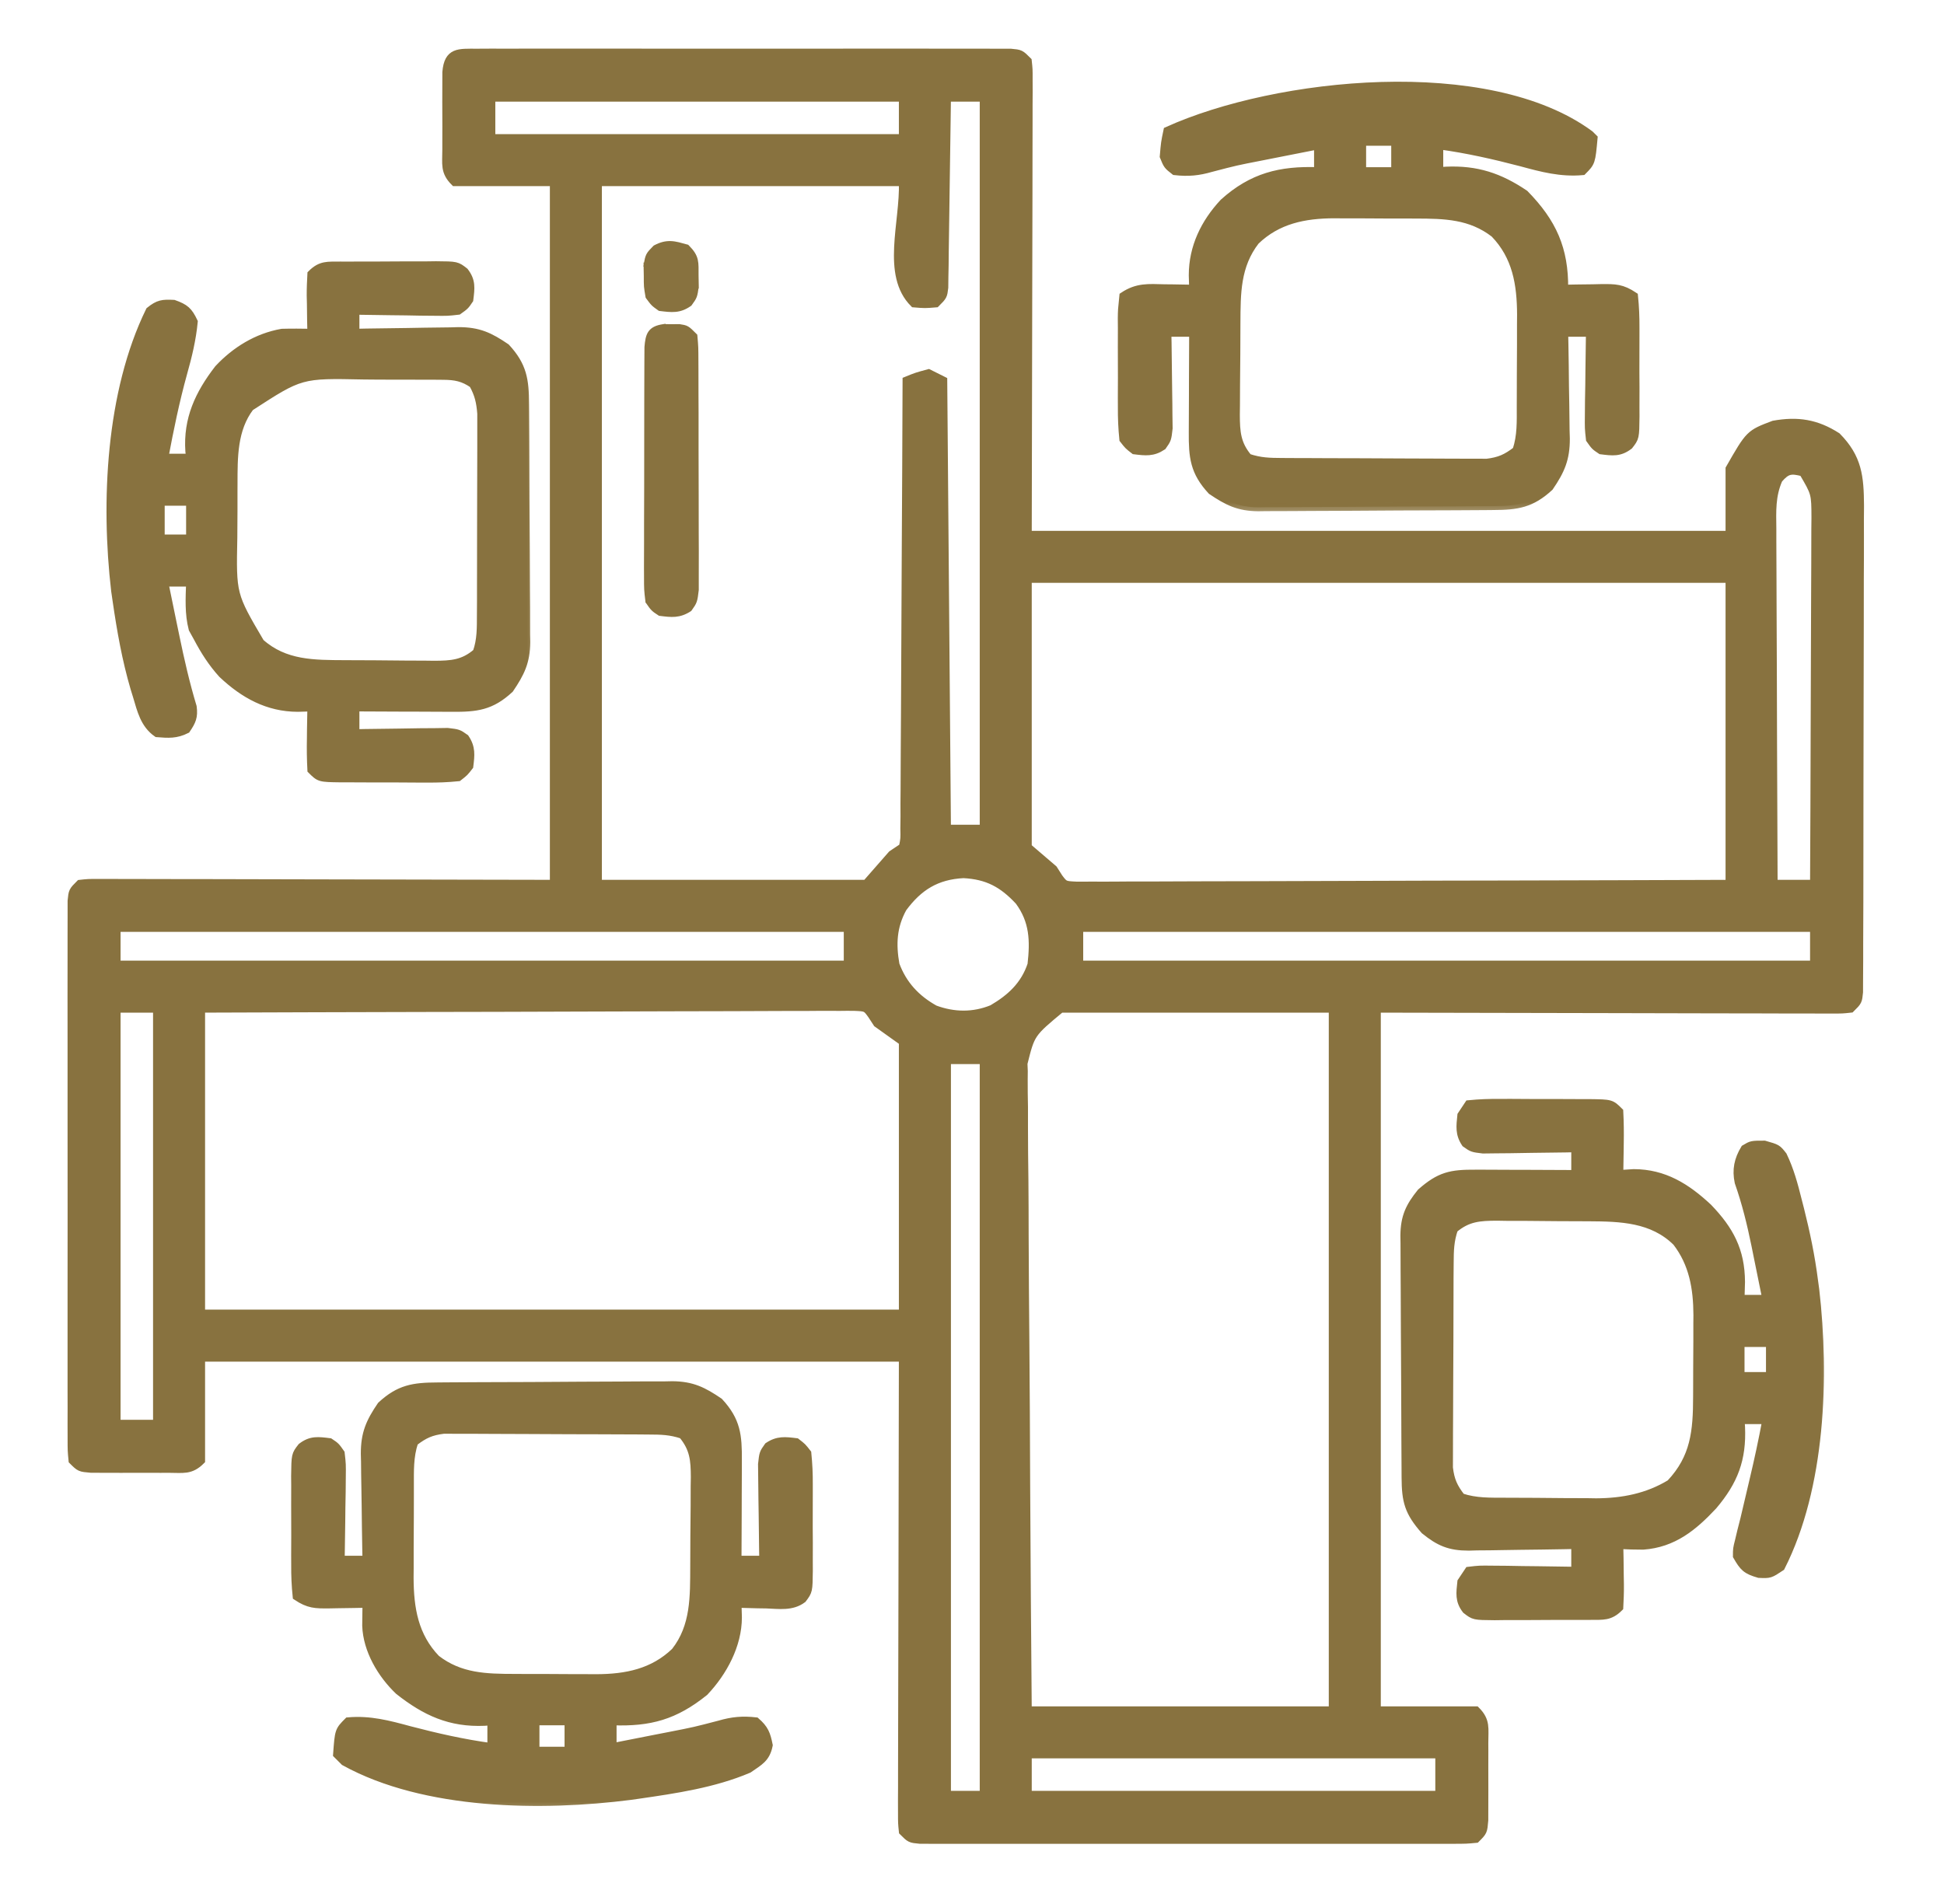
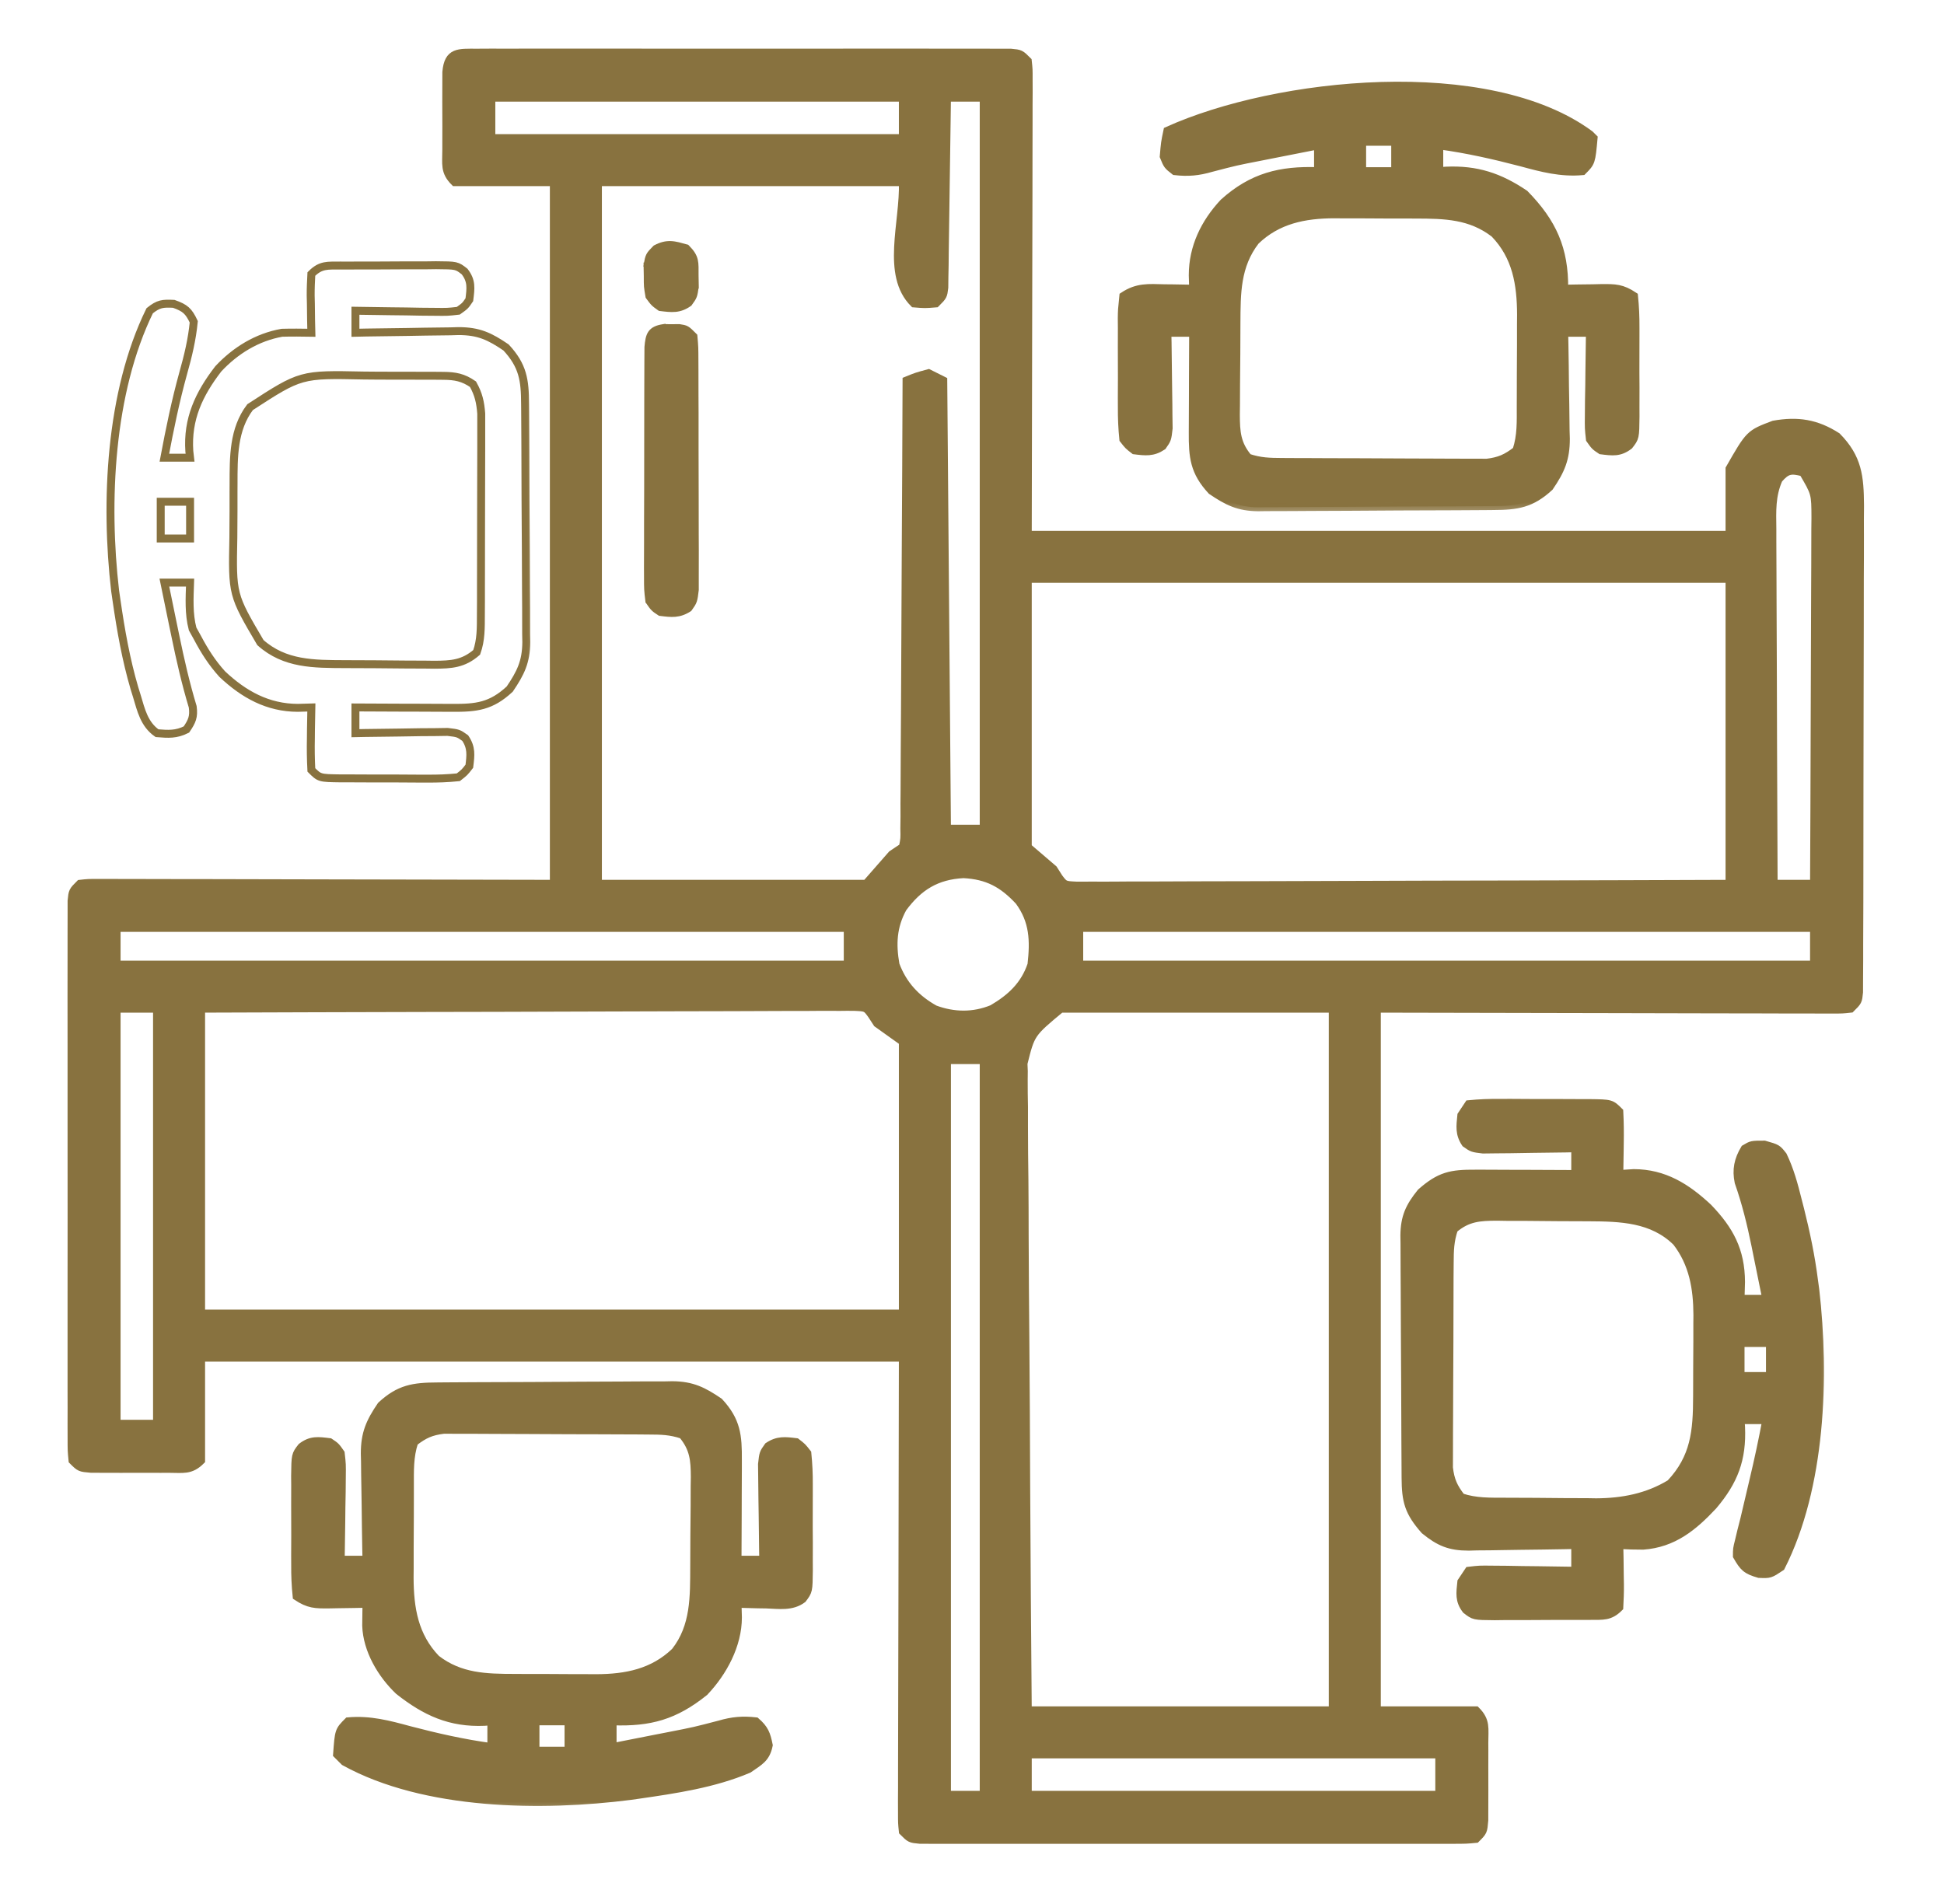
<svg xmlns="http://www.w3.org/2000/svg" width="49" height="48" viewBox="0 0 49 48" fill="none">
  <mask id="path-1-outside-1_3182_532" maskUnits="userSpaceOnUse" x="0.802" y="0.326" width="47" height="47" fill="black">
    <rect fill="white" x="0.802" y="0.326" width="47" height="47" />
    <path d="M12.021 1.328C12.201 1.327 12.201 1.327 12.385 1.326C12.519 1.326 12.653 1.327 12.786 1.327C12.927 1.327 13.067 1.327 13.207 1.326C13.588 1.325 13.97 1.326 14.352 1.326C14.75 1.327 15.149 1.326 15.547 1.326C16.217 1.326 16.887 1.326 17.556 1.327C18.331 1.328 19.106 1.328 19.881 1.327C20.545 1.326 21.21 1.326 21.874 1.326C22.271 1.326 22.668 1.326 23.066 1.326C23.439 1.325 23.812 1.326 24.186 1.327C24.323 1.327 24.46 1.327 24.598 1.327C24.785 1.326 24.971 1.327 25.158 1.328C25.316 1.328 25.316 1.328 25.476 1.328C25.721 1.351 25.721 1.351 25.906 1.536C25.929 1.746 25.929 1.746 25.928 2.012C25.929 2.163 25.929 2.163 25.929 2.317C25.928 2.428 25.928 2.539 25.927 2.654C25.927 2.772 25.927 2.891 25.927 3.013C25.927 3.334 25.926 3.655 25.925 3.976C25.924 4.277 25.924 4.578 25.924 4.879C25.922 5.76 25.92 6.64 25.918 7.521C25.914 9.489 25.91 11.456 25.906 13.483C31.743 13.483 37.58 13.483 43.594 13.483C43.594 12.933 43.594 12.383 43.594 11.816C44.098 10.935 44.098 10.935 44.706 10.705C45.312 10.596 45.785 10.671 46.303 11.003C46.833 11.541 46.879 12.014 46.884 12.747C46.883 12.871 46.882 12.995 46.881 13.119C46.881 13.251 46.881 13.383 46.882 13.515C46.883 13.873 46.881 14.23 46.879 14.587C46.878 14.961 46.878 15.335 46.878 15.709C46.878 16.337 46.876 16.964 46.874 17.592C46.871 18.318 46.87 19.044 46.87 19.77C46.87 20.468 46.869 21.167 46.868 21.866C46.867 22.163 46.867 22.46 46.867 22.758C46.866 23.107 46.865 23.457 46.863 23.806C46.863 23.935 46.862 24.063 46.863 24.192C46.863 24.367 46.862 24.542 46.86 24.716C46.86 24.814 46.86 24.913 46.859 25.014C46.836 25.244 46.836 25.244 46.65 25.429C46.441 25.452 46.441 25.452 46.175 25.452C46.074 25.452 45.973 25.452 45.87 25.452C45.758 25.452 45.647 25.451 45.533 25.45C45.414 25.45 45.296 25.45 45.174 25.451C44.853 25.451 44.532 25.449 44.211 25.448C43.91 25.447 43.609 25.447 43.308 25.447C42.427 25.446 41.546 25.443 40.666 25.441C38.698 25.437 36.731 25.433 34.704 25.429C34.704 31.267 34.704 37.104 34.704 43.118C35.529 43.118 36.354 43.118 37.204 43.118C37.47 43.383 37.413 43.571 37.414 43.942C37.414 44.005 37.414 44.069 37.415 44.133C37.415 44.267 37.414 44.4 37.414 44.533C37.413 44.737 37.414 44.942 37.415 45.146C37.415 45.275 37.414 45.405 37.414 45.534C37.414 45.652 37.414 45.77 37.413 45.892C37.389 46.174 37.389 46.174 37.204 46.359C36.959 46.382 36.959 46.382 36.642 46.383C36.462 46.383 36.462 46.383 36.278 46.384C36.145 46.384 36.011 46.383 35.877 46.383C35.737 46.383 35.596 46.383 35.456 46.384C35.075 46.385 34.693 46.384 34.312 46.384C33.913 46.383 33.514 46.384 33.116 46.384C32.446 46.384 31.777 46.384 31.107 46.383C30.332 46.382 29.557 46.382 28.783 46.383C28.118 46.384 27.454 46.384 26.789 46.384C26.392 46.384 25.995 46.384 25.598 46.384C25.224 46.385 24.851 46.384 24.477 46.383C24.34 46.383 24.203 46.383 24.066 46.383C23.879 46.384 23.692 46.383 23.505 46.383C23.348 46.382 23.348 46.382 23.188 46.382C22.942 46.359 22.942 46.359 22.757 46.174C22.735 45.964 22.735 45.964 22.735 45.698C22.735 45.547 22.735 45.547 22.734 45.393C22.735 45.226 22.735 45.226 22.736 45.056C22.736 44.938 22.736 44.819 22.736 44.697C22.736 44.376 22.737 44.055 22.738 43.734C22.74 43.433 22.74 43.132 22.74 42.831C22.741 41.95 22.743 41.07 22.746 40.189C22.75 38.221 22.753 36.254 22.757 34.227C16.92 34.227 11.083 34.227 5.069 34.227C5.069 35.083 5.069 35.939 5.069 36.82C4.803 37.086 4.616 37.029 4.244 37.03C4.181 37.03 4.118 37.03 4.053 37.031C3.92 37.031 3.787 37.03 3.653 37.03C3.449 37.029 3.245 37.03 3.041 37.031C2.911 37.031 2.782 37.03 2.653 37.03C2.534 37.03 2.416 37.03 2.295 37.029C2.013 37.005 2.013 37.005 1.828 36.82C1.804 36.574 1.804 36.574 1.804 36.254C1.804 36.133 1.803 36.013 1.803 35.888C1.803 35.754 1.803 35.619 1.804 35.484C1.804 35.343 1.803 35.202 1.803 35.061C1.802 34.677 1.802 34.293 1.803 33.909C1.803 33.508 1.803 33.106 1.803 32.705C1.802 32.031 1.803 31.358 1.804 30.684C1.805 29.904 1.804 29.124 1.803 28.344C1.802 27.675 1.802 27.006 1.803 26.338C1.803 25.938 1.803 25.538 1.802 25.138C1.802 24.762 1.802 24.387 1.803 24.011C1.804 23.873 1.804 23.734 1.803 23.596C1.803 23.408 1.803 23.22 1.804 23.032C1.804 22.926 1.804 22.821 1.804 22.712C1.828 22.466 1.828 22.466 2.013 22.281C2.222 22.258 2.222 22.258 2.489 22.258C2.589 22.258 2.69 22.258 2.793 22.258C2.905 22.258 3.016 22.259 3.131 22.26C3.249 22.26 3.368 22.26 3.49 22.26C3.811 22.259 4.132 22.261 4.453 22.262C4.753 22.263 5.054 22.263 5.355 22.263C6.236 22.264 7.117 22.267 7.998 22.269C10.949 22.275 10.949 22.275 13.96 22.281C13.96 16.444 13.96 10.606 13.96 4.592C13.134 4.592 12.309 4.592 11.459 4.592C11.193 4.327 11.25 4.139 11.249 3.768C11.249 3.705 11.249 3.642 11.249 3.577C11.249 3.443 11.249 3.31 11.25 3.177C11.251 2.973 11.25 2.768 11.248 2.564C11.249 2.435 11.249 2.305 11.249 2.176C11.249 2.058 11.25 1.94 11.25 1.818C11.295 1.291 11.561 1.328 12.021 1.328ZM12.385 2.462C12.385 2.799 12.385 3.135 12.385 3.481C15.808 3.481 19.231 3.481 22.757 3.481C22.757 3.145 22.757 2.809 22.757 2.462C19.334 2.462 15.912 2.462 12.385 2.462ZM23.869 2.462C23.867 2.613 23.865 2.763 23.863 2.919C23.856 3.475 23.848 4.032 23.839 4.589C23.836 4.83 23.832 5.071 23.829 5.313C23.825 5.659 23.82 6.005 23.814 6.351C23.813 6.46 23.812 6.568 23.811 6.68C23.809 6.78 23.807 6.88 23.805 6.983C23.804 7.072 23.803 7.16 23.802 7.251C23.776 7.463 23.776 7.463 23.591 7.649C23.313 7.672 23.313 7.672 23.035 7.649C22.312 6.925 22.79 5.615 22.757 4.592C20.221 4.592 17.684 4.592 15.071 4.592C15.071 10.43 15.071 16.267 15.071 22.281C17.302 22.281 19.533 22.281 21.831 22.281C22.045 22.036 22.259 21.792 22.48 21.54C22.571 21.479 22.663 21.418 22.757 21.355C22.8 21.14 22.8 21.14 22.794 20.886C22.796 20.737 22.796 20.737 22.798 20.585C22.797 20.421 22.797 20.421 22.797 20.254C22.798 20.139 22.799 20.024 22.8 19.906C22.802 19.591 22.804 19.276 22.804 18.961C22.805 18.632 22.808 18.303 22.81 17.973C22.814 17.35 22.816 16.727 22.819 16.103C22.821 15.393 22.825 14.684 22.829 13.974C22.838 12.514 22.845 11.053 22.85 9.593C23.105 9.489 23.105 9.489 23.406 9.408C23.589 9.5 23.589 9.5 23.776 9.593C23.807 13.322 23.837 17.05 23.869 20.892C24.174 20.892 24.48 20.892 24.795 20.892C24.795 14.81 24.795 8.728 24.795 2.462C24.489 2.462 24.183 2.462 23.869 2.462ZM44.832 12.084C44.649 12.501 44.669 12.882 44.674 13.334C44.674 13.431 44.674 13.527 44.674 13.627C44.674 13.946 44.676 14.265 44.678 14.584C44.679 14.806 44.679 15.027 44.68 15.249C44.681 15.832 44.683 16.414 44.687 16.997C44.689 17.591 44.691 18.186 44.692 18.781C44.695 19.948 44.7 21.114 44.706 22.281C45.042 22.281 45.378 22.281 45.724 22.281C45.731 20.997 45.736 19.713 45.739 18.429C45.74 17.832 45.742 17.236 45.745 16.64C45.748 16.065 45.75 15.49 45.751 14.914C45.751 14.695 45.752 14.475 45.754 14.256C45.756 13.948 45.756 13.641 45.756 13.334C45.757 13.243 45.758 13.152 45.759 13.058C45.757 12.437 45.757 12.437 45.446 11.909C45.142 11.832 45.039 11.844 44.832 12.084ZM25.906 14.594C25.906 16.825 25.906 19.056 25.906 21.355C26.12 21.538 26.334 21.721 26.554 21.91C26.6 21.982 26.645 22.054 26.692 22.127C26.832 22.312 26.832 22.312 27.128 22.326C27.253 22.328 27.377 22.327 27.502 22.325C27.605 22.326 27.605 22.326 27.71 22.326C27.941 22.327 28.172 22.325 28.402 22.323C28.567 22.323 28.733 22.323 28.898 22.323C29.347 22.323 29.796 22.321 30.245 22.318C30.714 22.316 31.183 22.316 31.652 22.315C32.541 22.314 33.429 22.311 34.318 22.307C35.518 22.302 36.718 22.3 37.919 22.298C39.811 22.295 41.703 22.287 43.594 22.281C43.594 19.744 43.594 17.208 43.594 14.594C37.757 14.594 31.92 14.594 25.906 14.594ZM22.757 22.894C22.502 23.355 22.481 23.805 22.572 24.318C22.759 24.824 23.093 25.182 23.563 25.443C24.043 25.621 24.536 25.628 25.011 25.433C25.476 25.161 25.825 24.838 25.999 24.318C26.067 23.713 26.053 23.219 25.684 22.718C25.275 22.278 24.891 22.069 24.285 22.038C23.607 22.073 23.157 22.351 22.757 22.894ZM2.939 23.392C2.939 23.698 2.939 24.003 2.939 24.318C9.021 24.318 15.102 24.318 21.368 24.318C21.368 24.012 21.368 23.707 21.368 23.392C15.287 23.392 9.205 23.392 2.939 23.392ZM27.203 23.392C27.203 23.698 27.203 24.003 27.203 24.318C33.315 24.318 39.427 24.318 45.724 24.318C45.724 24.012 45.724 23.707 45.724 23.392C39.612 23.392 33.5 23.392 27.203 23.392ZM2.939 25.429C2.939 28.883 2.939 32.336 2.939 35.894C3.275 35.894 3.611 35.894 3.958 35.894C3.958 32.441 3.958 28.987 3.958 25.429C3.622 25.429 3.285 25.429 2.939 25.429ZM5.069 25.429C5.069 27.966 5.069 30.503 5.069 33.116C10.906 33.116 16.743 33.116 22.757 33.116C22.757 30.854 22.757 28.593 22.757 26.263C22.543 26.11 22.329 25.957 22.109 25.8C22.041 25.695 22.041 25.695 21.971 25.588C21.833 25.397 21.833 25.397 21.535 25.384C21.411 25.382 21.286 25.383 21.161 25.385C21.058 25.384 21.058 25.384 20.953 25.384C20.723 25.383 20.492 25.385 20.261 25.387C20.096 25.387 19.931 25.387 19.765 25.387C19.316 25.387 18.867 25.389 18.418 25.392C17.949 25.394 17.48 25.394 17.011 25.395C16.123 25.396 15.234 25.399 14.346 25.403C13.145 25.408 11.945 25.41 10.744 25.412C8.853 25.415 6.961 25.423 5.069 25.429ZM26.739 25.429C25.987 26.053 25.987 26.053 25.798 26.812C25.801 26.875 25.803 26.938 25.806 27.003C25.805 27.073 25.804 27.142 25.804 27.214C25.802 27.444 25.807 27.674 25.811 27.905C25.812 28.071 25.811 28.237 25.811 28.403C25.811 28.852 25.816 29.302 25.822 29.751C25.827 30.221 25.827 30.691 25.828 31.161C25.831 32.051 25.838 32.94 25.846 33.83C25.857 35.032 25.861 36.235 25.866 37.437C25.874 39.331 25.891 41.224 25.906 43.118C28.442 43.118 30.979 43.118 33.593 43.118C33.593 37.281 33.593 31.443 33.593 25.429C31.331 25.429 29.07 25.429 26.739 25.429ZM23.869 26.726C23.869 32.838 23.869 38.95 23.869 45.248C24.174 45.248 24.48 45.248 24.795 45.248C24.795 39.136 24.795 33.023 24.795 26.726C24.489 26.726 24.183 26.726 23.869 26.726ZM25.906 44.229C25.906 44.565 25.906 44.901 25.906 45.248C29.329 45.248 32.752 45.248 36.278 45.248C36.278 44.911 36.278 44.575 36.278 44.229C32.855 44.229 29.433 44.229 25.906 44.229Z" />
  </mask>
  <path d="M12.021 1.328C12.201 1.327 12.201 1.327 12.385 1.326C12.519 1.326 12.653 1.327 12.786 1.327C12.927 1.327 13.067 1.327 13.207 1.326C13.588 1.325 13.97 1.326 14.352 1.326C14.75 1.327 15.149 1.326 15.547 1.326C16.217 1.326 16.887 1.326 17.556 1.327C18.331 1.328 19.106 1.328 19.881 1.327C20.545 1.326 21.21 1.326 21.874 1.326C22.271 1.326 22.668 1.326 23.066 1.326C23.439 1.325 23.812 1.326 24.186 1.327C24.323 1.327 24.46 1.327 24.598 1.327C24.785 1.326 24.971 1.327 25.158 1.328C25.316 1.328 25.316 1.328 25.476 1.328C25.721 1.351 25.721 1.351 25.906 1.536C25.929 1.746 25.929 1.746 25.928 2.012C25.929 2.163 25.929 2.163 25.929 2.317C25.928 2.428 25.928 2.539 25.927 2.654C25.927 2.772 25.927 2.891 25.927 3.013C25.927 3.334 25.926 3.655 25.925 3.976C25.924 4.277 25.924 4.578 25.924 4.879C25.922 5.76 25.92 6.64 25.918 7.521C25.914 9.489 25.91 11.456 25.906 13.483C31.743 13.483 37.58 13.483 43.594 13.483C43.594 12.933 43.594 12.383 43.594 11.816C44.098 10.935 44.098 10.935 44.706 10.705C45.312 10.596 45.785 10.671 46.303 11.003C46.833 11.541 46.879 12.014 46.884 12.747C46.883 12.871 46.882 12.995 46.881 13.119C46.881 13.251 46.881 13.383 46.882 13.515C46.883 13.873 46.881 14.23 46.879 14.587C46.878 14.961 46.878 15.335 46.878 15.709C46.878 16.337 46.876 16.964 46.874 17.592C46.871 18.318 46.87 19.044 46.87 19.77C46.87 20.468 46.869 21.167 46.868 21.866C46.867 22.163 46.867 22.46 46.867 22.758C46.866 23.107 46.865 23.457 46.863 23.806C46.863 23.935 46.862 24.063 46.863 24.192C46.863 24.367 46.862 24.542 46.86 24.716C46.86 24.814 46.86 24.913 46.859 25.014C46.836 25.244 46.836 25.244 46.65 25.429C46.441 25.452 46.441 25.452 46.175 25.452C46.074 25.452 45.973 25.452 45.87 25.452C45.758 25.452 45.647 25.451 45.533 25.45C45.414 25.45 45.296 25.45 45.174 25.451C44.853 25.451 44.532 25.449 44.211 25.448C43.91 25.447 43.609 25.447 43.308 25.447C42.427 25.446 41.546 25.443 40.666 25.441C38.698 25.437 36.731 25.433 34.704 25.429C34.704 31.267 34.704 37.104 34.704 43.118C35.529 43.118 36.354 43.118 37.204 43.118C37.47 43.383 37.413 43.571 37.414 43.942C37.414 44.005 37.414 44.069 37.415 44.133C37.415 44.267 37.414 44.4 37.414 44.533C37.413 44.737 37.414 44.942 37.415 45.146C37.415 45.275 37.414 45.405 37.414 45.534C37.414 45.652 37.414 45.77 37.413 45.892C37.389 46.174 37.389 46.174 37.204 46.359C36.959 46.382 36.959 46.382 36.642 46.383C36.462 46.383 36.462 46.383 36.278 46.384C36.145 46.384 36.011 46.383 35.877 46.383C35.737 46.383 35.596 46.383 35.456 46.384C35.075 46.385 34.693 46.384 34.312 46.384C33.913 46.383 33.514 46.384 33.116 46.384C32.446 46.384 31.777 46.384 31.107 46.383C30.332 46.382 29.557 46.382 28.783 46.383C28.118 46.384 27.454 46.384 26.789 46.384C26.392 46.384 25.995 46.384 25.598 46.384C25.224 46.385 24.851 46.384 24.477 46.383C24.34 46.383 24.203 46.383 24.066 46.383C23.879 46.384 23.692 46.383 23.505 46.383C23.348 46.382 23.348 46.382 23.188 46.382C22.942 46.359 22.942 46.359 22.757 46.174C22.735 45.964 22.735 45.964 22.735 45.698C22.735 45.547 22.735 45.547 22.734 45.393C22.735 45.226 22.735 45.226 22.736 45.056C22.736 44.938 22.736 44.819 22.736 44.697C22.736 44.376 22.737 44.055 22.738 43.734C22.74 43.433 22.74 43.132 22.74 42.831C22.741 41.95 22.743 41.07 22.746 40.189C22.75 38.221 22.753 36.254 22.757 34.227C16.92 34.227 11.083 34.227 5.069 34.227C5.069 35.083 5.069 35.939 5.069 36.82C4.803 37.086 4.616 37.029 4.244 37.03C4.181 37.03 4.118 37.03 4.053 37.031C3.92 37.031 3.787 37.03 3.653 37.03C3.449 37.029 3.245 37.03 3.041 37.031C2.911 37.031 2.782 37.03 2.653 37.03C2.534 37.03 2.416 37.03 2.295 37.029C2.013 37.005 2.013 37.005 1.828 36.82C1.804 36.574 1.804 36.574 1.804 36.254C1.804 36.133 1.803 36.013 1.803 35.888C1.803 35.754 1.803 35.619 1.804 35.484C1.804 35.343 1.803 35.202 1.803 35.061C1.802 34.677 1.802 34.293 1.803 33.909C1.803 33.508 1.803 33.106 1.803 32.705C1.802 32.031 1.803 31.358 1.804 30.684C1.805 29.904 1.804 29.124 1.803 28.344C1.802 27.675 1.802 27.006 1.803 26.338C1.803 25.938 1.803 25.538 1.802 25.138C1.802 24.762 1.802 24.387 1.803 24.011C1.804 23.873 1.804 23.734 1.803 23.596C1.803 23.408 1.803 23.22 1.804 23.032C1.804 22.926 1.804 22.821 1.804 22.712C1.828 22.466 1.828 22.466 2.013 22.281C2.222 22.258 2.222 22.258 2.489 22.258C2.589 22.258 2.69 22.258 2.793 22.258C2.905 22.258 3.016 22.259 3.131 22.26C3.249 22.26 3.368 22.26 3.49 22.26C3.811 22.259 4.132 22.261 4.453 22.262C4.753 22.263 5.054 22.263 5.355 22.263C6.236 22.264 7.117 22.267 7.998 22.269C10.949 22.275 10.949 22.275 13.96 22.281C13.96 16.444 13.96 10.606 13.96 4.592C13.134 4.592 12.309 4.592 11.459 4.592C11.193 4.327 11.25 4.139 11.249 3.768C11.249 3.705 11.249 3.642 11.249 3.577C11.249 3.443 11.249 3.31 11.25 3.177C11.251 2.973 11.25 2.768 11.248 2.564C11.249 2.435 11.249 2.305 11.249 2.176C11.249 2.058 11.25 1.94 11.25 1.818C11.295 1.291 11.561 1.328 12.021 1.328ZM12.385 2.462C12.385 2.799 12.385 3.135 12.385 3.481C15.808 3.481 19.231 3.481 22.757 3.481C22.757 3.145 22.757 2.809 22.757 2.462C19.334 2.462 15.912 2.462 12.385 2.462ZM23.869 2.462C23.867 2.613 23.865 2.763 23.863 2.919C23.856 3.475 23.848 4.032 23.839 4.589C23.836 4.83 23.832 5.071 23.829 5.313C23.825 5.659 23.82 6.005 23.814 6.351C23.813 6.46 23.812 6.568 23.811 6.68C23.809 6.78 23.807 6.88 23.805 6.983C23.804 7.072 23.803 7.16 23.802 7.251C23.776 7.463 23.776 7.463 23.591 7.649C23.313 7.672 23.313 7.672 23.035 7.649C22.312 6.925 22.79 5.615 22.757 4.592C20.221 4.592 17.684 4.592 15.071 4.592C15.071 10.43 15.071 16.267 15.071 22.281C17.302 22.281 19.533 22.281 21.831 22.281C22.045 22.036 22.259 21.792 22.48 21.54C22.571 21.479 22.663 21.418 22.757 21.355C22.8 21.14 22.8 21.14 22.794 20.886C22.796 20.737 22.796 20.737 22.798 20.585C22.797 20.421 22.797 20.421 22.797 20.254C22.798 20.139 22.799 20.024 22.8 19.906C22.802 19.591 22.804 19.276 22.804 18.961C22.805 18.632 22.808 18.303 22.81 17.973C22.814 17.35 22.816 16.727 22.819 16.103C22.821 15.393 22.825 14.684 22.829 13.974C22.838 12.514 22.845 11.053 22.85 9.593C23.105 9.489 23.105 9.489 23.406 9.408C23.589 9.5 23.589 9.5 23.776 9.593C23.807 13.322 23.837 17.05 23.869 20.892C24.174 20.892 24.48 20.892 24.795 20.892C24.795 14.81 24.795 8.728 24.795 2.462C24.489 2.462 24.183 2.462 23.869 2.462ZM44.832 12.084C44.649 12.501 44.669 12.882 44.674 13.334C44.674 13.431 44.674 13.527 44.674 13.627C44.674 13.946 44.676 14.265 44.678 14.584C44.679 14.806 44.679 15.027 44.68 15.249C44.681 15.832 44.683 16.414 44.687 16.997C44.689 17.591 44.691 18.186 44.692 18.781C44.695 19.948 44.7 21.114 44.706 22.281C45.042 22.281 45.378 22.281 45.724 22.281C45.731 20.997 45.736 19.713 45.739 18.429C45.74 17.832 45.742 17.236 45.745 16.64C45.748 16.065 45.75 15.49 45.751 14.914C45.751 14.695 45.752 14.475 45.754 14.256C45.756 13.948 45.756 13.641 45.756 13.334C45.757 13.243 45.758 13.152 45.759 13.058C45.757 12.437 45.757 12.437 45.446 11.909C45.142 11.832 45.039 11.844 44.832 12.084ZM25.906 14.594C25.906 16.825 25.906 19.056 25.906 21.355C26.12 21.538 26.334 21.721 26.554 21.91C26.6 21.982 26.645 22.054 26.692 22.127C26.832 22.312 26.832 22.312 27.128 22.326C27.253 22.328 27.377 22.327 27.502 22.325C27.605 22.326 27.605 22.326 27.71 22.326C27.941 22.327 28.172 22.325 28.402 22.323C28.567 22.323 28.733 22.323 28.898 22.323C29.347 22.323 29.796 22.321 30.245 22.318C30.714 22.316 31.183 22.316 31.652 22.315C32.541 22.314 33.429 22.311 34.318 22.307C35.518 22.302 36.718 22.3 37.919 22.298C39.811 22.295 41.703 22.287 43.594 22.281C43.594 19.744 43.594 17.208 43.594 14.594C37.757 14.594 31.92 14.594 25.906 14.594ZM22.757 22.894C22.502 23.355 22.481 23.805 22.572 24.318C22.759 24.824 23.093 25.182 23.563 25.443C24.043 25.621 24.536 25.628 25.011 25.433C25.476 25.161 25.825 24.838 25.999 24.318C26.067 23.713 26.053 23.219 25.684 22.718C25.275 22.278 24.891 22.069 24.285 22.038C23.607 22.073 23.157 22.351 22.757 22.894ZM2.939 23.392C2.939 23.698 2.939 24.003 2.939 24.318C9.021 24.318 15.102 24.318 21.368 24.318C21.368 24.012 21.368 23.707 21.368 23.392C15.287 23.392 9.205 23.392 2.939 23.392ZM27.203 23.392C27.203 23.698 27.203 24.003 27.203 24.318C33.315 24.318 39.427 24.318 45.724 24.318C45.724 24.012 45.724 23.707 45.724 23.392C39.612 23.392 33.5 23.392 27.203 23.392ZM2.939 25.429C2.939 28.883 2.939 32.336 2.939 35.894C3.275 35.894 3.611 35.894 3.958 35.894C3.958 32.441 3.958 28.987 3.958 25.429C3.622 25.429 3.285 25.429 2.939 25.429ZM5.069 25.429C5.069 27.966 5.069 30.503 5.069 33.116C10.906 33.116 16.743 33.116 22.757 33.116C22.757 30.854 22.757 28.593 22.757 26.263C22.543 26.11 22.329 25.957 22.109 25.8C22.041 25.695 22.041 25.695 21.971 25.588C21.833 25.397 21.833 25.397 21.535 25.384C21.411 25.382 21.286 25.383 21.161 25.385C21.058 25.384 21.058 25.384 20.953 25.384C20.723 25.383 20.492 25.385 20.261 25.387C20.096 25.387 19.931 25.387 19.765 25.387C19.316 25.387 18.867 25.389 18.418 25.392C17.949 25.394 17.48 25.394 17.011 25.395C16.123 25.396 15.234 25.399 14.346 25.403C13.145 25.408 11.945 25.41 10.744 25.412C8.853 25.415 6.961 25.423 5.069 25.429ZM26.739 25.429C25.987 26.053 25.987 26.053 25.798 26.812C25.801 26.875 25.803 26.938 25.806 27.003C25.805 27.073 25.804 27.142 25.804 27.214C25.802 27.444 25.807 27.674 25.811 27.905C25.812 28.071 25.811 28.237 25.811 28.403C25.811 28.852 25.816 29.302 25.822 29.751C25.827 30.221 25.827 30.691 25.828 31.161C25.831 32.051 25.838 32.94 25.846 33.83C25.857 35.032 25.861 36.235 25.866 37.437C25.874 39.331 25.891 41.224 25.906 43.118C28.442 43.118 30.979 43.118 33.593 43.118C33.593 37.281 33.593 31.443 33.593 25.429C31.331 25.429 29.07 25.429 26.739 25.429ZM23.869 26.726C23.869 32.838 23.869 38.95 23.869 45.248C24.174 45.248 24.48 45.248 24.795 45.248C24.795 39.136 24.795 33.023 24.795 26.726C24.489 26.726 24.183 26.726 23.869 26.726ZM25.906 44.229C25.906 44.565 25.906 44.901 25.906 45.248C29.329 45.248 32.752 45.248 36.278 45.248C36.278 44.911 36.278 44.575 36.278 44.229C32.855 44.229 29.433 44.229 25.906 44.229Z" fill="#88723F" />
  <path d="M12.021 1.328C12.201 1.327 12.201 1.327 12.385 1.326C12.519 1.326 12.653 1.327 12.786 1.327C12.927 1.327 13.067 1.327 13.207 1.326C13.588 1.325 13.97 1.326 14.352 1.326C14.75 1.327 15.149 1.326 15.547 1.326C16.217 1.326 16.887 1.326 17.556 1.327C18.331 1.328 19.106 1.328 19.881 1.327C20.545 1.326 21.21 1.326 21.874 1.326C22.271 1.326 22.668 1.326 23.066 1.326C23.439 1.325 23.812 1.326 24.186 1.327C24.323 1.327 24.46 1.327 24.598 1.327C24.785 1.326 24.971 1.327 25.158 1.328C25.316 1.328 25.316 1.328 25.476 1.328C25.721 1.351 25.721 1.351 25.906 1.536C25.929 1.746 25.929 1.746 25.928 2.012C25.929 2.163 25.929 2.163 25.929 2.317C25.928 2.428 25.928 2.539 25.927 2.654C25.927 2.772 25.927 2.891 25.927 3.013C25.927 3.334 25.926 3.655 25.925 3.976C25.924 4.277 25.924 4.578 25.924 4.879C25.922 5.76 25.92 6.64 25.918 7.521C25.914 9.489 25.91 11.456 25.906 13.483C31.743 13.483 37.58 13.483 43.594 13.483C43.594 12.933 43.594 12.383 43.594 11.816C44.098 10.935 44.098 10.935 44.706 10.705C45.312 10.596 45.785 10.671 46.303 11.003C46.833 11.541 46.879 12.014 46.884 12.747C46.883 12.871 46.882 12.995 46.881 13.119C46.881 13.251 46.881 13.383 46.882 13.515C46.883 13.873 46.881 14.23 46.879 14.587C46.878 14.961 46.878 15.335 46.878 15.709C46.878 16.337 46.876 16.964 46.874 17.592C46.871 18.318 46.87 19.044 46.87 19.77C46.87 20.468 46.869 21.167 46.868 21.866C46.867 22.163 46.867 22.46 46.867 22.758C46.866 23.107 46.865 23.457 46.863 23.806C46.863 23.935 46.862 24.063 46.863 24.192C46.863 24.367 46.862 24.542 46.86 24.716C46.86 24.814 46.86 24.913 46.859 25.014C46.836 25.244 46.836 25.244 46.65 25.429C46.441 25.452 46.441 25.452 46.175 25.452C46.074 25.452 45.973 25.452 45.87 25.452C45.758 25.452 45.647 25.451 45.533 25.45C45.414 25.45 45.296 25.45 45.174 25.451C44.853 25.451 44.532 25.449 44.211 25.448C43.91 25.447 43.609 25.447 43.308 25.447C42.427 25.446 41.546 25.443 40.666 25.441C38.698 25.437 36.731 25.433 34.704 25.429C34.704 31.267 34.704 37.104 34.704 43.118C35.529 43.118 36.354 43.118 37.204 43.118C37.47 43.383 37.413 43.571 37.414 43.942C37.414 44.005 37.414 44.069 37.415 44.133C37.415 44.267 37.414 44.4 37.414 44.533C37.413 44.737 37.414 44.942 37.415 45.146C37.415 45.275 37.414 45.405 37.414 45.534C37.414 45.652 37.414 45.77 37.413 45.892C37.389 46.174 37.389 46.174 37.204 46.359C36.959 46.382 36.959 46.382 36.642 46.383C36.462 46.383 36.462 46.383 36.278 46.384C36.145 46.384 36.011 46.383 35.877 46.383C35.737 46.383 35.596 46.383 35.456 46.384C35.075 46.385 34.693 46.384 34.312 46.384C33.913 46.383 33.514 46.384 33.116 46.384C32.446 46.384 31.777 46.384 31.107 46.383C30.332 46.382 29.557 46.382 28.783 46.383C28.118 46.384 27.454 46.384 26.789 46.384C26.392 46.384 25.995 46.384 25.598 46.384C25.224 46.385 24.851 46.384 24.477 46.383C24.34 46.383 24.203 46.383 24.066 46.383C23.879 46.384 23.692 46.383 23.505 46.383C23.348 46.382 23.348 46.382 23.188 46.382C22.942 46.359 22.942 46.359 22.757 46.174C22.735 45.964 22.735 45.964 22.735 45.698C22.735 45.547 22.735 45.547 22.734 45.393C22.735 45.226 22.735 45.226 22.736 45.056C22.736 44.938 22.736 44.819 22.736 44.697C22.736 44.376 22.737 44.055 22.738 43.734C22.74 43.433 22.74 43.132 22.74 42.831C22.741 41.95 22.743 41.07 22.746 40.189C22.75 38.221 22.753 36.254 22.757 34.227C16.92 34.227 11.083 34.227 5.069 34.227C5.069 35.083 5.069 35.939 5.069 36.82C4.803 37.086 4.616 37.029 4.244 37.03C4.181 37.03 4.118 37.03 4.053 37.031C3.92 37.031 3.787 37.03 3.653 37.03C3.449 37.029 3.245 37.03 3.041 37.031C2.911 37.031 2.782 37.03 2.653 37.03C2.534 37.03 2.416 37.03 2.295 37.029C2.013 37.005 2.013 37.005 1.828 36.82C1.804 36.574 1.804 36.574 1.804 36.254C1.804 36.133 1.803 36.013 1.803 35.888C1.803 35.754 1.803 35.619 1.804 35.484C1.804 35.343 1.803 35.202 1.803 35.061C1.802 34.677 1.802 34.293 1.803 33.909C1.803 33.508 1.803 33.106 1.803 32.705C1.802 32.031 1.803 31.358 1.804 30.684C1.805 29.904 1.804 29.124 1.803 28.344C1.802 27.675 1.802 27.006 1.803 26.338C1.803 25.938 1.803 25.538 1.802 25.138C1.802 24.762 1.802 24.387 1.803 24.011C1.804 23.873 1.804 23.734 1.803 23.596C1.803 23.408 1.803 23.22 1.804 23.032C1.804 22.926 1.804 22.821 1.804 22.712C1.828 22.466 1.828 22.466 2.013 22.281C2.222 22.258 2.222 22.258 2.489 22.258C2.589 22.258 2.69 22.258 2.793 22.258C2.905 22.258 3.016 22.259 3.131 22.26C3.249 22.26 3.368 22.26 3.49 22.26C3.811 22.259 4.132 22.261 4.453 22.262C4.753 22.263 5.054 22.263 5.355 22.263C6.236 22.264 7.117 22.267 7.998 22.269C10.949 22.275 10.949 22.275 13.96 22.281C13.96 16.444 13.96 10.606 13.96 4.592C13.134 4.592 12.309 4.592 11.459 4.592C11.193 4.327 11.25 4.139 11.249 3.768C11.249 3.705 11.249 3.642 11.249 3.577C11.249 3.443 11.249 3.31 11.25 3.177C11.251 2.973 11.25 2.768 11.248 2.564C11.249 2.435 11.249 2.305 11.249 2.176C11.249 2.058 11.25 1.94 11.25 1.818C11.295 1.291 11.561 1.328 12.021 1.328ZM12.385 2.462C12.385 2.799 12.385 3.135 12.385 3.481C15.808 3.481 19.231 3.481 22.757 3.481C22.757 3.145 22.757 2.809 22.757 2.462C19.334 2.462 15.912 2.462 12.385 2.462ZM23.869 2.462C23.867 2.613 23.865 2.763 23.863 2.919C23.856 3.475 23.848 4.032 23.839 4.589C23.836 4.83 23.832 5.071 23.829 5.313C23.825 5.659 23.82 6.005 23.814 6.351C23.813 6.46 23.812 6.568 23.811 6.68C23.809 6.78 23.807 6.88 23.805 6.983C23.804 7.072 23.803 7.16 23.802 7.251C23.776 7.463 23.776 7.463 23.591 7.649C23.313 7.672 23.313 7.672 23.035 7.649C22.312 6.925 22.79 5.615 22.757 4.592C20.221 4.592 17.684 4.592 15.071 4.592C15.071 10.43 15.071 16.267 15.071 22.281C17.302 22.281 19.533 22.281 21.831 22.281C22.045 22.036 22.259 21.792 22.48 21.54C22.571 21.479 22.663 21.418 22.757 21.355C22.8 21.14 22.8 21.14 22.794 20.886C22.796 20.737 22.796 20.737 22.798 20.585C22.797 20.421 22.797 20.421 22.797 20.254C22.798 20.139 22.799 20.024 22.8 19.906C22.802 19.591 22.804 19.276 22.804 18.961C22.805 18.632 22.808 18.303 22.81 17.973C22.814 17.35 22.816 16.727 22.819 16.103C22.821 15.393 22.825 14.684 22.829 13.974C22.838 12.514 22.845 11.053 22.85 9.593C23.105 9.489 23.105 9.489 23.406 9.408C23.589 9.5 23.589 9.5 23.776 9.593C23.807 13.322 23.837 17.05 23.869 20.892C24.174 20.892 24.48 20.892 24.795 20.892C24.795 14.81 24.795 8.728 24.795 2.462C24.489 2.462 24.183 2.462 23.869 2.462ZM44.832 12.084C44.649 12.501 44.669 12.882 44.674 13.334C44.674 13.431 44.674 13.527 44.674 13.627C44.674 13.946 44.676 14.265 44.678 14.584C44.679 14.806 44.679 15.027 44.68 15.249C44.681 15.832 44.683 16.414 44.687 16.997C44.689 17.591 44.691 18.186 44.692 18.781C44.695 19.948 44.7 21.114 44.706 22.281C45.042 22.281 45.378 22.281 45.724 22.281C45.731 20.997 45.736 19.713 45.739 18.429C45.74 17.832 45.742 17.236 45.745 16.64C45.748 16.065 45.75 15.49 45.751 14.914C45.751 14.695 45.752 14.475 45.754 14.256C45.756 13.948 45.756 13.641 45.756 13.334C45.757 13.243 45.758 13.152 45.759 13.058C45.757 12.437 45.757 12.437 45.446 11.909C45.142 11.832 45.039 11.844 44.832 12.084ZM25.906 14.594C25.906 16.825 25.906 19.056 25.906 21.355C26.12 21.538 26.334 21.721 26.554 21.91C26.6 21.982 26.645 22.054 26.692 22.127C26.832 22.312 26.832 22.312 27.128 22.326C27.253 22.328 27.377 22.327 27.502 22.325C27.605 22.326 27.605 22.326 27.71 22.326C27.941 22.327 28.172 22.325 28.402 22.323C28.567 22.323 28.733 22.323 28.898 22.323C29.347 22.323 29.796 22.321 30.245 22.318C30.714 22.316 31.183 22.316 31.652 22.315C32.541 22.314 33.429 22.311 34.318 22.307C35.518 22.302 36.718 22.3 37.919 22.298C39.811 22.295 41.703 22.287 43.594 22.281C43.594 19.744 43.594 17.208 43.594 14.594C37.757 14.594 31.92 14.594 25.906 14.594ZM22.757 22.894C22.502 23.355 22.481 23.805 22.572 24.318C22.759 24.824 23.093 25.182 23.563 25.443C24.043 25.621 24.536 25.628 25.011 25.433C25.476 25.161 25.825 24.838 25.999 24.318C26.067 23.713 26.053 23.219 25.684 22.718C25.275 22.278 24.891 22.069 24.285 22.038C23.607 22.073 23.157 22.351 22.757 22.894ZM2.939 23.392C2.939 23.698 2.939 24.003 2.939 24.318C9.021 24.318 15.102 24.318 21.368 24.318C21.368 24.012 21.368 23.707 21.368 23.392C15.287 23.392 9.205 23.392 2.939 23.392ZM27.203 23.392C27.203 23.698 27.203 24.003 27.203 24.318C33.315 24.318 39.427 24.318 45.724 24.318C45.724 24.012 45.724 23.707 45.724 23.392C39.612 23.392 33.5 23.392 27.203 23.392ZM2.939 25.429C2.939 28.883 2.939 32.336 2.939 35.894C3.275 35.894 3.611 35.894 3.958 35.894C3.958 32.441 3.958 28.987 3.958 25.429C3.622 25.429 3.285 25.429 2.939 25.429ZM5.069 25.429C5.069 27.966 5.069 30.503 5.069 33.116C10.906 33.116 16.743 33.116 22.757 33.116C22.757 30.854 22.757 28.593 22.757 26.263C22.543 26.11 22.329 25.957 22.109 25.8C22.041 25.695 22.041 25.695 21.971 25.588C21.833 25.397 21.833 25.397 21.535 25.384C21.411 25.382 21.286 25.383 21.161 25.385C21.058 25.384 21.058 25.384 20.953 25.384C20.723 25.383 20.492 25.385 20.261 25.387C20.096 25.387 19.931 25.387 19.765 25.387C19.316 25.387 18.867 25.389 18.418 25.392C17.949 25.394 17.48 25.394 17.011 25.395C16.123 25.396 15.234 25.399 14.346 25.403C13.145 25.408 11.945 25.41 10.744 25.412C8.853 25.415 6.961 25.423 5.069 25.429ZM26.739 25.429C25.987 26.053 25.987 26.053 25.798 26.812C25.801 26.875 25.803 26.938 25.806 27.003C25.805 27.073 25.804 27.142 25.804 27.214C25.802 27.444 25.807 27.674 25.811 27.905C25.812 28.071 25.811 28.237 25.811 28.403C25.811 28.852 25.816 29.302 25.822 29.751C25.827 30.221 25.827 30.691 25.828 31.161C25.831 32.051 25.838 32.94 25.846 33.83C25.857 35.032 25.861 36.235 25.866 37.437C25.874 39.331 25.891 41.224 25.906 43.118C28.442 43.118 30.979 43.118 33.593 43.118C33.593 37.281 33.593 31.443 33.593 25.429C31.331 25.429 29.07 25.429 26.739 25.429ZM23.869 26.726C23.869 32.838 23.869 38.95 23.869 45.248C24.174 45.248 24.48 45.248 24.795 45.248C24.795 39.136 24.795 33.023 24.795 26.726C24.489 26.726 24.183 26.726 23.869 26.726ZM25.906 44.229C25.906 44.565 25.906 44.901 25.906 45.248C29.329 45.248 32.752 45.248 36.278 45.248C36.278 44.911 36.278 44.575 36.278 44.229C32.855 44.229 29.433 44.229 25.906 44.229Z" stroke="#88723F" stroke-width="0.2" mask="url(#path-1-outside-1_3182_532)" />
  <mask id="path-2-outside-2_3182_532" maskUnits="userSpaceOnUse" x="27.275" y="1.16" width="15" height="12" fill="black">
    <rect fill="white" x="27.275" y="1.16" width="15" height="12" />
-     <path d="M40.075 3.389C40.121 3.434 40.121 3.434 40.168 3.481C40.112 4.092 40.112 4.092 39.89 4.315C39.342 4.364 38.867 4.237 38.345 4.095C37.658 3.915 36.982 3.762 36.278 3.666C36.278 3.88 36.278 4.094 36.278 4.315C36.334 4.31 36.391 4.306 36.448 4.302C37.22 4.268 37.793 4.458 38.431 4.888C39.137 5.609 39.437 6.279 39.427 7.278C39.531 7.276 39.635 7.274 39.741 7.272C39.878 7.27 40.014 7.268 40.151 7.267C40.219 7.265 40.287 7.263 40.358 7.262C40.715 7.259 40.882 7.26 41.187 7.463C41.215 7.736 41.225 7.989 41.224 8.262C41.224 8.381 41.224 8.381 41.224 8.502C41.224 8.67 41.224 8.837 41.223 9.005C41.221 9.262 41.223 9.519 41.225 9.776C41.224 9.939 41.224 10.101 41.224 10.264C41.224 10.341 41.225 10.418 41.225 10.498C41.219 11.034 41.219 11.034 41.063 11.234C40.825 11.417 40.643 11.389 40.353 11.353C40.199 11.25 40.199 11.25 40.075 11.075C40.044 10.797 40.044 10.797 40.048 10.46C40.049 10.34 40.05 10.22 40.051 10.096C40.053 9.969 40.056 9.842 40.058 9.715C40.059 9.587 40.061 9.459 40.062 9.33C40.065 9.017 40.07 8.703 40.075 8.389C39.861 8.389 39.647 8.389 39.427 8.389C39.429 8.484 39.431 8.579 39.433 8.677C39.44 9.031 39.444 9.385 39.447 9.739C39.449 9.891 39.452 10.044 39.455 10.197C39.459 10.417 39.462 10.638 39.463 10.858C39.465 10.926 39.467 10.993 39.469 11.063C39.469 11.57 39.343 11.86 39.057 12.279C38.6 12.702 38.242 12.756 37.64 12.758C37.571 12.759 37.503 12.76 37.432 12.76C37.205 12.762 36.978 12.763 36.752 12.764C36.674 12.764 36.596 12.765 36.516 12.765C36.105 12.767 35.695 12.768 35.284 12.769C34.86 12.77 34.437 12.774 34.013 12.777C33.687 12.78 33.36 12.78 33.034 12.781C32.878 12.781 32.722 12.782 32.566 12.784C32.346 12.786 32.128 12.786 31.909 12.786C31.845 12.787 31.781 12.788 31.715 12.789C31.216 12.784 30.94 12.644 30.537 12.372C30.096 11.896 30.06 11.521 30.064 10.895C30.065 10.823 30.065 10.751 30.065 10.678C30.065 10.449 30.067 10.221 30.068 9.993C30.068 9.838 30.069 9.683 30.069 9.528C30.07 9.148 30.072 8.769 30.074 8.389C29.86 8.389 29.646 8.389 29.425 8.389C29.427 8.509 29.427 8.509 29.43 8.632C29.434 8.928 29.438 9.225 29.441 9.522C29.442 9.65 29.444 9.778 29.446 9.907C29.45 10.091 29.451 10.276 29.452 10.46C29.455 10.627 29.455 10.627 29.457 10.797C29.425 11.075 29.425 11.075 29.302 11.25C29.06 11.411 28.874 11.388 28.592 11.353C28.438 11.234 28.438 11.234 28.314 11.075C28.286 10.798 28.275 10.541 28.277 10.264C28.277 10.185 28.277 10.106 28.276 10.024C28.276 9.856 28.277 9.689 28.278 9.521C28.279 9.264 28.278 9.007 28.276 8.75C28.276 8.587 28.276 8.424 28.277 8.262C28.276 8.185 28.276 8.107 28.275 8.028C28.278 7.811 28.278 7.811 28.314 7.463C28.665 7.229 28.945 7.257 29.35 7.267C29.419 7.267 29.489 7.268 29.56 7.269C29.732 7.271 29.902 7.275 30.074 7.278C30.069 7.109 30.069 7.109 30.064 6.937C30.065 6.232 30.364 5.617 30.842 5.105C31.562 4.457 32.272 4.281 33.222 4.315C33.222 4.101 33.222 3.887 33.222 3.666C32.85 3.739 32.477 3.813 32.105 3.886C31.948 3.917 31.948 3.917 31.787 3.949C31.154 4.072 31.154 4.072 30.53 4.235C30.205 4.33 29.947 4.353 29.61 4.315C29.425 4.17 29.425 4.17 29.333 3.944C29.362 3.597 29.362 3.597 29.425 3.296C32.172 2.052 37.511 1.497 40.075 3.389ZM34.334 3.574C34.334 3.818 34.334 4.063 34.334 4.315C34.609 4.315 34.884 4.315 35.167 4.315C35.167 4.07 35.167 3.826 35.167 3.574C34.892 3.574 34.617 3.574 34.334 3.574ZM31.648 6.074C31.164 6.701 31.17 7.391 31.166 8.147C31.166 8.229 31.165 8.311 31.165 8.396C31.164 8.57 31.163 8.743 31.163 8.917C31.162 9.182 31.159 9.447 31.156 9.712C31.155 9.881 31.155 10.05 31.154 10.219C31.153 10.298 31.152 10.377 31.151 10.458C31.153 10.891 31.172 11.192 31.463 11.538C31.768 11.64 31.996 11.644 32.317 11.646C32.436 11.646 32.555 11.647 32.678 11.648C32.808 11.649 32.938 11.649 33.068 11.649C33.202 11.65 33.335 11.651 33.468 11.651C33.748 11.652 34.028 11.653 34.308 11.653C34.666 11.653 35.024 11.656 35.382 11.658C35.658 11.66 35.933 11.661 36.209 11.661C36.341 11.661 36.473 11.662 36.605 11.663C36.79 11.665 36.974 11.664 37.159 11.664C37.317 11.664 37.317 11.664 37.478 11.665C37.796 11.626 37.97 11.548 38.223 11.353C38.346 10.984 38.331 10.628 38.331 10.243C38.332 10.161 38.332 10.079 38.332 9.995C38.333 9.821 38.333 9.647 38.333 9.473C38.333 9.208 38.335 8.944 38.337 8.679C38.337 8.51 38.337 8.341 38.337 8.171C38.338 8.054 38.338 8.054 38.339 7.934C38.336 7.16 38.222 6.464 37.667 5.889C37.066 5.425 36.418 5.411 35.686 5.41C35.612 5.41 35.539 5.41 35.463 5.409C35.308 5.409 35.153 5.409 34.998 5.409C34.763 5.409 34.528 5.407 34.293 5.405C34.142 5.405 33.991 5.405 33.839 5.405C33.77 5.404 33.701 5.403 33.629 5.403C32.88 5.406 32.202 5.54 31.648 6.074Z" />
  </mask>
  <path d="M40.075 3.389C40.121 3.434 40.121 3.434 40.168 3.481C40.112 4.092 40.112 4.092 39.89 4.315C39.342 4.364 38.867 4.237 38.345 4.095C37.658 3.915 36.982 3.762 36.278 3.666C36.278 3.88 36.278 4.094 36.278 4.315C36.334 4.31 36.391 4.306 36.448 4.302C37.22 4.268 37.793 4.458 38.431 4.888C39.137 5.609 39.437 6.279 39.427 7.278C39.531 7.276 39.635 7.274 39.741 7.272C39.878 7.27 40.014 7.268 40.151 7.267C40.219 7.265 40.287 7.263 40.358 7.262C40.715 7.259 40.882 7.26 41.187 7.463C41.215 7.736 41.225 7.989 41.224 8.262C41.224 8.381 41.224 8.381 41.224 8.502C41.224 8.67 41.224 8.837 41.223 9.005C41.221 9.262 41.223 9.519 41.225 9.776C41.224 9.939 41.224 10.101 41.224 10.264C41.224 10.341 41.225 10.418 41.225 10.498C41.219 11.034 41.219 11.034 41.063 11.234C40.825 11.417 40.643 11.389 40.353 11.353C40.199 11.25 40.199 11.25 40.075 11.075C40.044 10.797 40.044 10.797 40.048 10.46C40.049 10.34 40.05 10.22 40.051 10.096C40.053 9.969 40.056 9.842 40.058 9.715C40.059 9.587 40.061 9.459 40.062 9.33C40.065 9.017 40.07 8.703 40.075 8.389C39.861 8.389 39.647 8.389 39.427 8.389C39.429 8.484 39.431 8.579 39.433 8.677C39.44 9.031 39.444 9.385 39.447 9.739C39.449 9.891 39.452 10.044 39.455 10.197C39.459 10.417 39.462 10.638 39.463 10.858C39.465 10.926 39.467 10.993 39.469 11.063C39.469 11.57 39.343 11.86 39.057 12.279C38.6 12.702 38.242 12.756 37.64 12.758C37.571 12.759 37.503 12.76 37.432 12.76C37.205 12.762 36.978 12.763 36.752 12.764C36.674 12.764 36.596 12.765 36.516 12.765C36.105 12.767 35.695 12.768 35.284 12.769C34.86 12.77 34.437 12.774 34.013 12.777C33.687 12.78 33.36 12.78 33.034 12.781C32.878 12.781 32.722 12.782 32.566 12.784C32.346 12.786 32.128 12.786 31.909 12.786C31.845 12.787 31.781 12.788 31.715 12.789C31.216 12.784 30.94 12.644 30.537 12.372C30.096 11.896 30.06 11.521 30.064 10.895C30.065 10.823 30.065 10.751 30.065 10.678C30.065 10.449 30.067 10.221 30.068 9.993C30.068 9.838 30.069 9.683 30.069 9.528C30.07 9.148 30.072 8.769 30.074 8.389C29.86 8.389 29.646 8.389 29.425 8.389C29.427 8.509 29.427 8.509 29.43 8.632C29.434 8.928 29.438 9.225 29.441 9.522C29.442 9.65 29.444 9.778 29.446 9.907C29.45 10.091 29.451 10.276 29.452 10.46C29.455 10.627 29.455 10.627 29.457 10.797C29.425 11.075 29.425 11.075 29.302 11.25C29.06 11.411 28.874 11.388 28.592 11.353C28.438 11.234 28.438 11.234 28.314 11.075C28.286 10.798 28.275 10.541 28.277 10.264C28.277 10.185 28.277 10.106 28.276 10.024C28.276 9.856 28.277 9.689 28.278 9.521C28.279 9.264 28.278 9.007 28.276 8.75C28.276 8.587 28.276 8.424 28.277 8.262C28.276 8.185 28.276 8.107 28.275 8.028C28.278 7.811 28.278 7.811 28.314 7.463C28.665 7.229 28.945 7.257 29.35 7.267C29.419 7.267 29.489 7.268 29.56 7.269C29.732 7.271 29.902 7.275 30.074 7.278C30.069 7.109 30.069 7.109 30.064 6.937C30.065 6.232 30.364 5.617 30.842 5.105C31.562 4.457 32.272 4.281 33.222 4.315C33.222 4.101 33.222 3.887 33.222 3.666C32.85 3.739 32.477 3.813 32.105 3.886C31.948 3.917 31.948 3.917 31.787 3.949C31.154 4.072 31.154 4.072 30.53 4.235C30.205 4.33 29.947 4.353 29.61 4.315C29.425 4.17 29.425 4.17 29.333 3.944C29.362 3.597 29.362 3.597 29.425 3.296C32.172 2.052 37.511 1.497 40.075 3.389ZM34.334 3.574C34.334 3.818 34.334 4.063 34.334 4.315C34.609 4.315 34.884 4.315 35.167 4.315C35.167 4.07 35.167 3.826 35.167 3.574C34.892 3.574 34.617 3.574 34.334 3.574ZM31.648 6.074C31.164 6.701 31.17 7.391 31.166 8.147C31.166 8.229 31.165 8.311 31.165 8.396C31.164 8.57 31.163 8.743 31.163 8.917C31.162 9.182 31.159 9.447 31.156 9.712C31.155 9.881 31.155 10.05 31.154 10.219C31.153 10.298 31.152 10.377 31.151 10.458C31.153 10.891 31.172 11.192 31.463 11.538C31.768 11.64 31.996 11.644 32.317 11.646C32.436 11.646 32.555 11.647 32.678 11.648C32.808 11.649 32.938 11.649 33.068 11.649C33.202 11.65 33.335 11.651 33.468 11.651C33.748 11.652 34.028 11.653 34.308 11.653C34.666 11.653 35.024 11.656 35.382 11.658C35.658 11.66 35.933 11.661 36.209 11.661C36.341 11.661 36.473 11.662 36.605 11.663C36.79 11.665 36.974 11.664 37.159 11.664C37.317 11.664 37.317 11.664 37.478 11.665C37.796 11.626 37.97 11.548 38.223 11.353C38.346 10.984 38.331 10.628 38.331 10.243C38.332 10.161 38.332 10.079 38.332 9.995C38.333 9.821 38.333 9.647 38.333 9.473C38.333 9.208 38.335 8.944 38.337 8.679C38.337 8.51 38.337 8.341 38.337 8.171C38.338 8.054 38.338 8.054 38.339 7.934C38.336 7.16 38.222 6.464 37.667 5.889C37.066 5.425 36.418 5.411 35.686 5.41C35.612 5.41 35.539 5.41 35.463 5.409C35.308 5.409 35.153 5.409 34.998 5.409C34.763 5.409 34.528 5.407 34.293 5.405C34.142 5.405 33.991 5.405 33.839 5.405C33.77 5.404 33.701 5.403 33.629 5.403C32.88 5.406 32.202 5.54 31.648 6.074Z" fill="#88723F" />
  <path d="M40.075 3.389C40.121 3.434 40.121 3.434 40.168 3.481C40.112 4.092 40.112 4.092 39.89 4.315C39.342 4.364 38.867 4.237 38.345 4.095C37.658 3.915 36.982 3.762 36.278 3.666C36.278 3.88 36.278 4.094 36.278 4.315C36.334 4.31 36.391 4.306 36.448 4.302C37.22 4.268 37.793 4.458 38.431 4.888C39.137 5.609 39.437 6.279 39.427 7.278C39.531 7.276 39.635 7.274 39.741 7.272C39.878 7.27 40.014 7.268 40.151 7.267C40.219 7.265 40.287 7.263 40.358 7.262C40.715 7.259 40.882 7.26 41.187 7.463C41.215 7.736 41.225 7.989 41.224 8.262C41.224 8.381 41.224 8.381 41.224 8.502C41.224 8.67 41.224 8.837 41.223 9.005C41.221 9.262 41.223 9.519 41.225 9.776C41.224 9.939 41.224 10.101 41.224 10.264C41.224 10.341 41.225 10.418 41.225 10.498C41.219 11.034 41.219 11.034 41.063 11.234C40.825 11.417 40.643 11.389 40.353 11.353C40.199 11.25 40.199 11.25 40.075 11.075C40.044 10.797 40.044 10.797 40.048 10.46C40.049 10.34 40.05 10.22 40.051 10.096C40.053 9.969 40.056 9.842 40.058 9.715C40.059 9.587 40.061 9.459 40.062 9.33C40.065 9.017 40.07 8.703 40.075 8.389C39.861 8.389 39.647 8.389 39.427 8.389C39.429 8.484 39.431 8.579 39.433 8.677C39.44 9.031 39.444 9.385 39.447 9.739C39.449 9.891 39.452 10.044 39.455 10.197C39.459 10.417 39.462 10.638 39.463 10.858C39.465 10.926 39.467 10.993 39.469 11.063C39.469 11.57 39.343 11.86 39.057 12.279C38.6 12.702 38.242 12.756 37.64 12.758C37.571 12.759 37.503 12.76 37.432 12.76C37.205 12.762 36.978 12.763 36.752 12.764C36.674 12.764 36.596 12.765 36.516 12.765C36.105 12.767 35.695 12.768 35.284 12.769C34.86 12.77 34.437 12.774 34.013 12.777C33.687 12.78 33.36 12.78 33.034 12.781C32.878 12.781 32.722 12.782 32.566 12.784C32.346 12.786 32.128 12.786 31.909 12.786C31.845 12.787 31.781 12.788 31.715 12.789C31.216 12.784 30.94 12.644 30.537 12.372C30.096 11.896 30.06 11.521 30.064 10.895C30.065 10.823 30.065 10.751 30.065 10.678C30.065 10.449 30.067 10.221 30.068 9.993C30.068 9.838 30.069 9.683 30.069 9.528C30.07 9.148 30.072 8.769 30.074 8.389C29.86 8.389 29.646 8.389 29.425 8.389C29.427 8.509 29.427 8.509 29.43 8.632C29.434 8.928 29.438 9.225 29.441 9.522C29.442 9.65 29.444 9.778 29.446 9.907C29.45 10.091 29.451 10.276 29.452 10.46C29.455 10.627 29.455 10.627 29.457 10.797C29.425 11.075 29.425 11.075 29.302 11.25C29.06 11.411 28.874 11.388 28.592 11.353C28.438 11.234 28.438 11.234 28.314 11.075C28.286 10.798 28.275 10.541 28.277 10.264C28.277 10.185 28.277 10.106 28.276 10.024C28.276 9.856 28.277 9.689 28.278 9.521C28.279 9.264 28.278 9.007 28.276 8.75C28.276 8.587 28.276 8.424 28.277 8.262C28.276 8.185 28.276 8.107 28.275 8.028C28.278 7.811 28.278 7.811 28.314 7.463C28.665 7.229 28.945 7.257 29.35 7.267C29.419 7.267 29.489 7.268 29.56 7.269C29.732 7.271 29.902 7.275 30.074 7.278C30.069 7.109 30.069 7.109 30.064 6.937C30.065 6.232 30.364 5.617 30.842 5.105C31.562 4.457 32.272 4.281 33.222 4.315C33.222 4.101 33.222 3.887 33.222 3.666C32.85 3.739 32.477 3.813 32.105 3.886C31.948 3.917 31.948 3.917 31.787 3.949C31.154 4.072 31.154 4.072 30.53 4.235C30.205 4.33 29.947 4.353 29.61 4.315C29.425 4.17 29.425 4.17 29.333 3.944C29.362 3.597 29.362 3.597 29.425 3.296C32.172 2.052 37.511 1.497 40.075 3.389ZM34.334 3.574C34.334 3.818 34.334 4.063 34.334 4.315C34.609 4.315 34.884 4.315 35.167 4.315C35.167 4.07 35.167 3.826 35.167 3.574C34.892 3.574 34.617 3.574 34.334 3.574ZM31.648 6.074C31.164 6.701 31.17 7.391 31.166 8.147C31.166 8.229 31.165 8.311 31.165 8.396C31.164 8.57 31.163 8.743 31.163 8.917C31.162 9.182 31.159 9.447 31.156 9.712C31.155 9.881 31.155 10.05 31.154 10.219C31.153 10.298 31.152 10.377 31.151 10.458C31.153 10.891 31.172 11.192 31.463 11.538C31.768 11.64 31.996 11.644 32.317 11.646C32.436 11.646 32.555 11.647 32.678 11.648C32.808 11.649 32.938 11.649 33.068 11.649C33.202 11.65 33.335 11.651 33.468 11.651C33.748 11.652 34.028 11.653 34.308 11.653C34.666 11.653 35.024 11.656 35.382 11.658C35.658 11.66 35.933 11.661 36.209 11.661C36.341 11.661 36.473 11.662 36.605 11.663C36.79 11.665 36.974 11.664 37.159 11.664C37.317 11.664 37.317 11.664 37.478 11.665C37.796 11.626 37.97 11.548 38.223 11.353C38.346 10.984 38.331 10.628 38.331 10.243C38.332 10.161 38.332 10.079 38.332 9.995C38.333 9.821 38.333 9.647 38.333 9.473C38.333 9.208 38.335 8.944 38.337 8.679C38.337 8.51 38.337 8.341 38.337 8.171C38.338 8.054 38.338 8.054 38.339 7.934C38.336 7.16 38.222 6.464 37.667 5.889C37.066 5.425 36.418 5.411 35.686 5.41C35.612 5.41 35.539 5.41 35.463 5.409C35.308 5.409 35.153 5.409 34.998 5.409C34.763 5.409 34.528 5.407 34.293 5.405C34.142 5.405 33.991 5.405 33.839 5.405C33.77 5.404 33.701 5.403 33.629 5.403C32.88 5.406 32.202 5.54 31.648 6.074Z" stroke="#88723F" stroke-width="0.2" mask="url(#path-2-outside-2_3182_532)" />
  <mask id="path-3-outside-3_3182_532" maskUnits="userSpaceOnUse" x="6.438" y="33.921" width="15" height="12" fill="black">
    <rect fill="white" x="6.438" y="33.921" width="15" height="12" />
    <path d="M11.024 34.952C11.092 34.951 11.161 34.95 11.232 34.95C11.458 34.948 11.685 34.947 11.912 34.946C11.99 34.946 12.067 34.945 12.147 34.945C12.558 34.943 12.969 34.942 13.38 34.941C13.804 34.94 14.227 34.937 14.651 34.933C14.977 34.93 15.303 34.93 15.63 34.929C15.786 34.929 15.942 34.928 16.098 34.926C16.317 34.924 16.536 34.924 16.755 34.925C16.851 34.923 16.851 34.923 16.949 34.921C17.448 34.926 17.724 35.066 18.127 35.339C18.568 35.814 18.604 36.189 18.599 36.816C18.599 36.887 18.599 36.959 18.599 37.032C18.598 37.261 18.597 37.489 18.596 37.717C18.595 37.872 18.595 38.027 18.595 38.182C18.594 38.562 18.592 38.941 18.59 39.321C18.804 39.321 19.018 39.321 19.238 39.321C19.237 39.241 19.235 39.161 19.234 39.079C19.229 38.782 19.226 38.485 19.223 38.188C19.222 38.06 19.22 37.932 19.217 37.803C19.214 37.619 19.213 37.434 19.211 37.25C19.21 37.139 19.208 37.028 19.207 36.913C19.238 36.635 19.238 36.635 19.362 36.46C19.603 36.299 19.79 36.322 20.072 36.357C20.226 36.476 20.226 36.476 20.35 36.635C20.377 36.904 20.389 37.153 20.387 37.422C20.387 37.538 20.387 37.538 20.387 37.656C20.388 37.819 20.387 37.981 20.386 38.144C20.384 38.394 20.386 38.643 20.388 38.892C20.387 39.051 20.387 39.209 20.387 39.367C20.387 39.442 20.388 39.516 20.388 39.593C20.382 40.111 20.382 40.111 20.23 40.313C19.96 40.516 19.637 40.46 19.314 40.449C19.244 40.448 19.175 40.447 19.103 40.446C18.932 40.442 18.761 40.437 18.59 40.432C18.595 40.602 18.595 40.602 18.6 40.776C18.599 41.471 18.232 42.153 17.757 42.655C17.011 43.254 16.387 43.429 15.441 43.395C15.441 43.609 15.441 43.823 15.441 44.044C15.814 43.971 16.186 43.897 16.558 43.824C16.663 43.803 16.768 43.783 16.877 43.762C17.51 43.638 17.51 43.638 18.134 43.475C18.459 43.38 18.717 43.357 19.053 43.395C19.273 43.587 19.32 43.714 19.377 43.997C19.311 44.331 19.143 44.408 18.868 44.599C17.995 44.97 17.024 45.113 16.09 45.248C16.027 45.257 15.965 45.266 15.901 45.275C13.672 45.561 10.712 45.536 8.681 44.414C8.62 44.353 8.559 44.292 8.496 44.229C8.539 43.631 8.539 43.631 8.774 43.395C9.321 43.346 9.796 43.473 10.319 43.615C11.005 43.795 11.682 43.948 12.385 44.044C12.385 43.83 12.385 43.616 12.385 43.395C12.328 43.4 12.271 43.404 12.212 43.408C11.348 43.445 10.724 43.158 10.051 42.627C9.612 42.209 9.251 41.599 9.23 40.984C9.234 40.708 9.234 40.708 9.237 40.432C9.133 40.434 9.029 40.436 8.922 40.438C8.786 40.44 8.65 40.442 8.513 40.444C8.445 40.445 8.376 40.447 8.306 40.448C7.948 40.452 7.782 40.45 7.477 40.247C7.449 39.974 7.438 39.721 7.44 39.448C7.44 39.369 7.44 39.29 7.439 39.208C7.439 39.041 7.44 38.873 7.441 38.705C7.442 38.448 7.441 38.191 7.439 37.934C7.439 37.771 7.44 37.609 7.44 37.446C7.44 37.369 7.439 37.292 7.438 37.212C7.445 36.676 7.445 36.676 7.601 36.476C7.838 36.293 8.021 36.321 8.311 36.357C8.465 36.46 8.465 36.46 8.588 36.635C8.62 36.913 8.62 36.913 8.616 37.25C8.615 37.37 8.614 37.49 8.613 37.614C8.61 37.741 8.608 37.868 8.606 37.995C8.604 38.123 8.603 38.252 8.602 38.38C8.599 38.693 8.594 39.007 8.588 39.321C8.802 39.321 9.016 39.321 9.237 39.321C9.235 39.226 9.233 39.131 9.231 39.033C9.224 38.679 9.22 38.325 9.216 37.971C9.214 37.819 9.212 37.666 9.209 37.513C9.204 37.293 9.202 37.072 9.2 36.852C9.199 36.784 9.197 36.717 9.195 36.647C9.194 36.14 9.321 35.85 9.607 35.431C10.064 35.008 10.421 34.954 11.024 34.952ZM10.441 36.357C10.318 36.726 10.333 37.082 10.332 37.467C10.332 37.549 10.332 37.631 10.332 37.716C10.331 37.89 10.331 38.063 10.331 38.237C10.331 38.502 10.329 38.766 10.327 39.031C10.327 39.2 10.327 39.37 10.327 39.539C10.326 39.617 10.325 39.696 10.325 39.776C10.328 40.55 10.442 41.246 10.996 41.821C11.598 42.285 12.245 42.299 12.978 42.3C13.051 42.3 13.125 42.3 13.201 42.301C13.355 42.301 13.51 42.301 13.665 42.301C13.9 42.301 14.136 42.303 14.371 42.305C14.522 42.305 14.673 42.305 14.824 42.306C14.928 42.306 14.928 42.306 15.034 42.307C15.785 42.304 16.461 42.17 17.016 41.636C17.515 41.002 17.494 40.251 17.498 39.482C17.498 39.402 17.499 39.322 17.499 39.239C17.5 39.07 17.501 38.902 17.501 38.733C17.502 38.476 17.505 38.218 17.508 37.961C17.508 37.797 17.509 37.632 17.509 37.468C17.511 37.353 17.511 37.353 17.513 37.236C17.511 36.808 17.487 36.515 17.201 36.172C16.896 36.07 16.668 36.066 16.346 36.065C16.227 36.064 16.108 36.063 15.986 36.062C15.856 36.061 15.726 36.061 15.595 36.061C15.462 36.06 15.329 36.059 15.195 36.059C14.915 36.058 14.636 36.057 14.356 36.057C13.998 36.057 13.64 36.054 13.282 36.052C13.006 36.05 12.73 36.05 12.455 36.049C12.323 36.049 12.191 36.048 12.059 36.047C11.874 36.046 11.689 36.046 11.504 36.046C11.347 36.046 11.347 36.046 11.186 36.045C10.867 36.084 10.694 36.162 10.441 36.357ZM13.497 43.395C13.497 43.64 13.497 43.884 13.497 44.136C13.772 44.136 14.047 44.136 14.33 44.136C14.33 43.892 14.33 43.647 14.33 43.395C14.055 43.395 13.78 43.395 13.497 43.395Z" />
  </mask>
  <path d="M11.024 34.952C11.092 34.951 11.161 34.95 11.232 34.95C11.458 34.948 11.685 34.947 11.912 34.946C11.99 34.946 12.067 34.945 12.147 34.945C12.558 34.943 12.969 34.942 13.38 34.941C13.804 34.94 14.227 34.937 14.651 34.933C14.977 34.93 15.303 34.93 15.63 34.929C15.786 34.929 15.942 34.928 16.098 34.926C16.317 34.924 16.536 34.924 16.755 34.925C16.851 34.923 16.851 34.923 16.949 34.921C17.448 34.926 17.724 35.066 18.127 35.339C18.568 35.814 18.604 36.189 18.599 36.816C18.599 36.887 18.599 36.959 18.599 37.032C18.598 37.261 18.597 37.489 18.596 37.717C18.595 37.872 18.595 38.027 18.595 38.182C18.594 38.562 18.592 38.941 18.59 39.321C18.804 39.321 19.018 39.321 19.238 39.321C19.237 39.241 19.235 39.161 19.234 39.079C19.229 38.782 19.226 38.485 19.223 38.188C19.222 38.06 19.22 37.932 19.217 37.803C19.214 37.619 19.213 37.434 19.211 37.25C19.21 37.139 19.208 37.028 19.207 36.913C19.238 36.635 19.238 36.635 19.362 36.46C19.603 36.299 19.79 36.322 20.072 36.357C20.226 36.476 20.226 36.476 20.35 36.635C20.377 36.904 20.389 37.153 20.387 37.422C20.387 37.538 20.387 37.538 20.387 37.656C20.388 37.819 20.387 37.981 20.386 38.144C20.384 38.394 20.386 38.643 20.388 38.892C20.387 39.051 20.387 39.209 20.387 39.367C20.387 39.442 20.388 39.516 20.388 39.593C20.382 40.111 20.382 40.111 20.23 40.313C19.96 40.516 19.637 40.46 19.314 40.449C19.244 40.448 19.175 40.447 19.103 40.446C18.932 40.442 18.761 40.437 18.59 40.432C18.595 40.602 18.595 40.602 18.6 40.776C18.599 41.471 18.232 42.153 17.757 42.655C17.011 43.254 16.387 43.429 15.441 43.395C15.441 43.609 15.441 43.823 15.441 44.044C15.814 43.971 16.186 43.897 16.558 43.824C16.663 43.803 16.768 43.783 16.877 43.762C17.51 43.638 17.51 43.638 18.134 43.475C18.459 43.38 18.717 43.357 19.053 43.395C19.273 43.587 19.32 43.714 19.377 43.997C19.311 44.331 19.143 44.408 18.868 44.599C17.995 44.97 17.024 45.113 16.09 45.248C16.027 45.257 15.965 45.266 15.901 45.275C13.672 45.561 10.712 45.536 8.681 44.414C8.62 44.353 8.559 44.292 8.496 44.229C8.539 43.631 8.539 43.631 8.774 43.395C9.321 43.346 9.796 43.473 10.319 43.615C11.005 43.795 11.682 43.948 12.385 44.044C12.385 43.83 12.385 43.616 12.385 43.395C12.328 43.4 12.271 43.404 12.212 43.408C11.348 43.445 10.724 43.158 10.051 42.627C9.612 42.209 9.251 41.599 9.23 40.984C9.234 40.708 9.234 40.708 9.237 40.432C9.133 40.434 9.029 40.436 8.922 40.438C8.786 40.44 8.65 40.442 8.513 40.444C8.445 40.445 8.376 40.447 8.306 40.448C7.948 40.452 7.782 40.45 7.477 40.247C7.449 39.974 7.438 39.721 7.44 39.448C7.44 39.369 7.44 39.29 7.439 39.208C7.439 39.041 7.44 38.873 7.441 38.705C7.442 38.448 7.441 38.191 7.439 37.934C7.439 37.771 7.44 37.609 7.44 37.446C7.44 37.369 7.439 37.292 7.438 37.212C7.445 36.676 7.445 36.676 7.601 36.476C7.838 36.293 8.021 36.321 8.311 36.357C8.465 36.46 8.465 36.46 8.588 36.635C8.62 36.913 8.62 36.913 8.616 37.25C8.615 37.37 8.614 37.49 8.613 37.614C8.61 37.741 8.608 37.868 8.606 37.995C8.604 38.123 8.603 38.252 8.602 38.38C8.599 38.693 8.594 39.007 8.588 39.321C8.802 39.321 9.016 39.321 9.237 39.321C9.235 39.226 9.233 39.131 9.231 39.033C9.224 38.679 9.22 38.325 9.216 37.971C9.214 37.819 9.212 37.666 9.209 37.513C9.204 37.293 9.202 37.072 9.2 36.852C9.199 36.784 9.197 36.717 9.195 36.647C9.194 36.14 9.321 35.85 9.607 35.431C10.064 35.008 10.421 34.954 11.024 34.952ZM10.441 36.357C10.318 36.726 10.333 37.082 10.332 37.467C10.332 37.549 10.332 37.631 10.332 37.716C10.331 37.89 10.331 38.063 10.331 38.237C10.331 38.502 10.329 38.766 10.327 39.031C10.327 39.2 10.327 39.37 10.327 39.539C10.326 39.617 10.325 39.696 10.325 39.776C10.328 40.55 10.442 41.246 10.996 41.821C11.598 42.285 12.245 42.299 12.978 42.3C13.051 42.3 13.125 42.3 13.201 42.301C13.355 42.301 13.51 42.301 13.665 42.301C13.9 42.301 14.136 42.303 14.371 42.305C14.522 42.305 14.673 42.305 14.824 42.306C14.928 42.306 14.928 42.306 15.034 42.307C15.785 42.304 16.461 42.17 17.016 41.636C17.515 41.002 17.494 40.251 17.498 39.482C17.498 39.402 17.499 39.322 17.499 39.239C17.5 39.07 17.501 38.902 17.501 38.733C17.502 38.476 17.505 38.218 17.508 37.961C17.508 37.797 17.509 37.632 17.509 37.468C17.511 37.353 17.511 37.353 17.513 37.236C17.511 36.808 17.487 36.515 17.201 36.172C16.896 36.07 16.668 36.066 16.346 36.065C16.227 36.064 16.108 36.063 15.986 36.062C15.856 36.061 15.726 36.061 15.595 36.061C15.462 36.06 15.329 36.059 15.195 36.059C14.915 36.058 14.636 36.057 14.356 36.057C13.998 36.057 13.64 36.054 13.282 36.052C13.006 36.05 12.73 36.05 12.455 36.049C12.323 36.049 12.191 36.048 12.059 36.047C11.874 36.046 11.689 36.046 11.504 36.046C11.347 36.046 11.347 36.046 11.186 36.045C10.867 36.084 10.694 36.162 10.441 36.357ZM13.497 43.395C13.497 43.64 13.497 43.884 13.497 44.136C13.772 44.136 14.047 44.136 14.33 44.136C14.33 43.892 14.33 43.647 14.33 43.395C14.055 43.395 13.78 43.395 13.497 43.395Z" fill="#88723F" />
  <path d="M11.024 34.952C11.092 34.951 11.161 34.95 11.232 34.95C11.458 34.948 11.685 34.947 11.912 34.946C11.99 34.946 12.067 34.945 12.147 34.945C12.558 34.943 12.969 34.942 13.38 34.941C13.804 34.94 14.227 34.937 14.651 34.933C14.977 34.93 15.303 34.93 15.63 34.929C15.786 34.929 15.942 34.928 16.098 34.926C16.317 34.924 16.536 34.924 16.755 34.925C16.851 34.923 16.851 34.923 16.949 34.921C17.448 34.926 17.724 35.066 18.127 35.339C18.568 35.814 18.604 36.189 18.599 36.816C18.599 36.887 18.599 36.959 18.599 37.032C18.598 37.261 18.597 37.489 18.596 37.717C18.595 37.872 18.595 38.027 18.595 38.182C18.594 38.562 18.592 38.941 18.59 39.321C18.804 39.321 19.018 39.321 19.238 39.321C19.237 39.241 19.235 39.161 19.234 39.079C19.229 38.782 19.226 38.485 19.223 38.188C19.222 38.06 19.22 37.932 19.217 37.803C19.214 37.619 19.213 37.434 19.211 37.25C19.21 37.139 19.208 37.028 19.207 36.913C19.238 36.635 19.238 36.635 19.362 36.46C19.603 36.299 19.79 36.322 20.072 36.357C20.226 36.476 20.226 36.476 20.35 36.635C20.377 36.904 20.389 37.153 20.387 37.422C20.387 37.538 20.387 37.538 20.387 37.656C20.388 37.819 20.387 37.981 20.386 38.144C20.384 38.394 20.386 38.643 20.388 38.892C20.387 39.051 20.387 39.209 20.387 39.367C20.387 39.442 20.388 39.516 20.388 39.593C20.382 40.111 20.382 40.111 20.23 40.313C19.96 40.516 19.637 40.46 19.314 40.449C19.244 40.448 19.175 40.447 19.103 40.446C18.932 40.442 18.761 40.437 18.59 40.432C18.595 40.602 18.595 40.602 18.6 40.776C18.599 41.471 18.232 42.153 17.757 42.655C17.011 43.254 16.387 43.429 15.441 43.395C15.441 43.609 15.441 43.823 15.441 44.044C15.814 43.971 16.186 43.897 16.558 43.824C16.663 43.803 16.768 43.783 16.877 43.762C17.51 43.638 17.51 43.638 18.134 43.475C18.459 43.38 18.717 43.357 19.053 43.395C19.273 43.587 19.32 43.714 19.377 43.997C19.311 44.331 19.143 44.408 18.868 44.599C17.995 44.97 17.024 45.113 16.09 45.248C16.027 45.257 15.965 45.266 15.901 45.275C13.672 45.561 10.712 45.536 8.681 44.414C8.62 44.353 8.559 44.292 8.496 44.229C8.539 43.631 8.539 43.631 8.774 43.395C9.321 43.346 9.796 43.473 10.319 43.615C11.005 43.795 11.682 43.948 12.385 44.044C12.385 43.83 12.385 43.616 12.385 43.395C12.328 43.4 12.271 43.404 12.212 43.408C11.348 43.445 10.724 43.158 10.051 42.627C9.612 42.209 9.251 41.599 9.23 40.984C9.234 40.708 9.234 40.708 9.237 40.432C9.133 40.434 9.029 40.436 8.922 40.438C8.786 40.44 8.65 40.442 8.513 40.444C8.445 40.445 8.376 40.447 8.306 40.448C7.948 40.452 7.782 40.45 7.477 40.247C7.449 39.974 7.438 39.721 7.44 39.448C7.44 39.369 7.44 39.29 7.439 39.208C7.439 39.041 7.44 38.873 7.441 38.705C7.442 38.448 7.441 38.191 7.439 37.934C7.439 37.771 7.44 37.609 7.44 37.446C7.44 37.369 7.439 37.292 7.438 37.212C7.445 36.676 7.445 36.676 7.601 36.476C7.838 36.293 8.021 36.321 8.311 36.357C8.465 36.46 8.465 36.46 8.588 36.635C8.62 36.913 8.62 36.913 8.616 37.25C8.615 37.37 8.614 37.49 8.613 37.614C8.61 37.741 8.608 37.868 8.606 37.995C8.604 38.123 8.603 38.252 8.602 38.38C8.599 38.693 8.594 39.007 8.588 39.321C8.802 39.321 9.016 39.321 9.237 39.321C9.235 39.226 9.233 39.131 9.231 39.033C9.224 38.679 9.22 38.325 9.216 37.971C9.214 37.819 9.212 37.666 9.209 37.513C9.204 37.293 9.202 37.072 9.2 36.852C9.199 36.784 9.197 36.717 9.195 36.647C9.194 36.14 9.321 35.85 9.607 35.431C10.064 35.008 10.421 34.954 11.024 34.952ZM10.441 36.357C10.318 36.726 10.333 37.082 10.332 37.467C10.332 37.549 10.332 37.631 10.332 37.716C10.331 37.89 10.331 38.063 10.331 38.237C10.331 38.502 10.329 38.766 10.327 39.031C10.327 39.2 10.327 39.37 10.327 39.539C10.326 39.617 10.325 39.696 10.325 39.776C10.328 40.55 10.442 41.246 10.996 41.821C11.598 42.285 12.245 42.299 12.978 42.3C13.051 42.3 13.125 42.3 13.201 42.301C13.355 42.301 13.51 42.301 13.665 42.301C13.9 42.301 14.136 42.303 14.371 42.305C14.522 42.305 14.673 42.305 14.824 42.306C14.928 42.306 14.928 42.306 15.034 42.307C15.785 42.304 16.461 42.17 17.016 41.636C17.515 41.002 17.494 40.251 17.498 39.482C17.498 39.402 17.499 39.322 17.499 39.239C17.5 39.07 17.501 38.902 17.501 38.733C17.502 38.476 17.505 38.218 17.508 37.961C17.508 37.797 17.509 37.632 17.509 37.468C17.511 37.353 17.511 37.353 17.513 37.236C17.511 36.808 17.487 36.515 17.201 36.172C16.896 36.07 16.668 36.066 16.346 36.065C16.227 36.064 16.108 36.063 15.986 36.062C15.856 36.061 15.726 36.061 15.595 36.061C15.462 36.06 15.329 36.059 15.195 36.059C14.915 36.058 14.636 36.057 14.356 36.057C13.998 36.057 13.64 36.054 13.282 36.052C13.006 36.05 12.73 36.05 12.455 36.049C12.323 36.049 12.191 36.048 12.059 36.047C11.874 36.046 11.689 36.046 11.504 36.046C11.347 36.046 11.347 36.046 11.186 36.045C10.867 36.084 10.694 36.162 10.441 36.357ZM13.497 43.395C13.497 43.64 13.497 43.884 13.497 44.136C13.772 44.136 14.047 44.136 14.33 44.136C14.33 43.892 14.33 43.647 14.33 43.395C14.055 43.395 13.78 43.395 13.497 43.395Z" stroke="#88723F" stroke-width="0.2" mask="url(#path-3-outside-3_3182_532)" />
  <mask id="path-4-outside-4_3182_532" maskUnits="userSpaceOnUse" x="1.784" y="5.686" width="12" height="15" fill="black">
    <rect fill="white" x="1.784" y="5.686" width="12" height="15" />
-     <path d="M8.583 6.694C8.696 6.694 8.696 6.694 8.811 6.695C8.888 6.694 8.965 6.694 9.045 6.693C9.208 6.693 9.372 6.693 9.535 6.693C9.785 6.693 10.035 6.691 10.286 6.689C10.444 6.689 10.603 6.689 10.761 6.689C10.836 6.688 10.911 6.687 10.989 6.686C11.511 6.69 11.511 6.69 11.711 6.846C11.894 7.084 11.866 7.266 11.83 7.556C11.726 7.71 11.726 7.71 11.552 7.834C11.282 7.865 11.282 7.865 10.957 7.861C10.841 7.86 10.725 7.859 10.606 7.858C10.484 7.856 10.363 7.853 10.238 7.851C10.114 7.85 9.991 7.848 9.867 7.847C9.564 7.844 9.262 7.839 8.959 7.834C8.959 8.017 8.959 8.2 8.959 8.389C9.051 8.387 9.143 8.385 9.238 8.383C9.581 8.377 9.925 8.372 10.268 8.369C10.417 8.367 10.565 8.365 10.713 8.361C10.927 8.357 11.141 8.355 11.355 8.353C11.421 8.351 11.486 8.349 11.554 8.347C12.067 8.347 12.343 8.479 12.756 8.76C13.181 9.219 13.233 9.579 13.235 10.185C13.236 10.254 13.236 10.324 13.237 10.396C13.239 10.625 13.24 10.855 13.241 11.085C13.241 11.164 13.242 11.242 13.242 11.323C13.244 11.74 13.245 12.156 13.246 12.572C13.247 13.001 13.25 13.431 13.254 13.86C13.257 14.191 13.257 14.521 13.258 14.852C13.258 15.01 13.259 15.168 13.261 15.326C13.263 15.548 13.263 15.77 13.262 15.992C13.264 16.057 13.265 16.121 13.266 16.188C13.261 16.69 13.122 16.967 12.848 17.372C12.378 17.808 12.011 17.849 11.392 17.845C11.322 17.844 11.253 17.844 11.181 17.844C10.959 17.844 10.738 17.842 10.516 17.841C10.365 17.841 10.215 17.84 10.065 17.84C9.696 17.839 9.327 17.837 8.959 17.835C8.959 18.049 8.959 18.263 8.959 18.484C9.074 18.482 9.074 18.482 9.192 18.479C9.479 18.474 9.765 18.471 10.051 18.468C10.236 18.466 10.421 18.463 10.606 18.459C10.722 18.458 10.838 18.457 10.957 18.457C11.065 18.455 11.172 18.454 11.282 18.452C11.552 18.484 11.552 18.484 11.726 18.607C11.888 18.848 11.865 19.035 11.83 19.317C11.711 19.471 11.711 19.471 11.552 19.595C11.282 19.622 11.032 19.632 10.761 19.629C10.646 19.629 10.646 19.629 10.527 19.629C10.364 19.629 10.201 19.628 10.038 19.626C9.787 19.624 9.537 19.624 9.286 19.625C9.128 19.624 8.969 19.624 8.811 19.623C8.736 19.623 8.661 19.623 8.583 19.623C8.054 19.616 8.054 19.616 7.848 19.41C7.834 19.14 7.83 18.88 7.836 18.611C7.837 18.537 7.838 18.462 7.838 18.386C7.841 18.203 7.844 18.019 7.848 17.835C7.735 17.838 7.622 17.841 7.506 17.845C6.75 17.843 6.145 17.507 5.602 16.995C5.346 16.713 5.154 16.412 4.977 16.076C4.937 16.003 4.896 15.931 4.855 15.856C4.754 15.47 4.778 15.083 4.791 14.687C4.578 14.687 4.364 14.687 4.143 14.687C4.214 15.034 4.286 15.381 4.357 15.729C4.378 15.83 4.399 15.932 4.421 16.037C4.545 16.639 4.68 17.231 4.858 17.82C4.891 18.072 4.84 18.183 4.699 18.391C4.44 18.521 4.245 18.507 3.958 18.484C3.635 18.258 3.557 17.907 3.449 17.546C3.419 17.448 3.419 17.448 3.388 17.349C3.176 16.626 3.047 15.895 2.939 15.15C2.927 15.066 2.915 14.982 2.902 14.896C2.641 12.656 2.767 9.891 3.773 7.834C3.995 7.656 4.097 7.646 4.38 7.66C4.667 7.763 4.753 7.836 4.884 8.112C4.841 8.559 4.74 8.976 4.618 9.408C4.423 10.112 4.278 10.82 4.143 11.538C4.357 11.538 4.571 11.538 4.791 11.538C4.785 11.484 4.779 11.43 4.772 11.374C4.718 10.565 5.012 9.935 5.502 9.299C5.933 8.837 6.479 8.5 7.107 8.389C7.354 8.382 7.6 8.385 7.848 8.389C7.845 8.285 7.843 8.18 7.841 8.072C7.839 7.934 7.838 7.797 7.836 7.66C7.834 7.591 7.833 7.522 7.831 7.451C7.83 7.27 7.838 7.088 7.848 6.908C8.088 6.667 8.256 6.698 8.583 6.694ZM6.304 10.264C5.879 10.824 5.888 11.522 5.887 12.2C5.887 12.271 5.887 12.342 5.886 12.416C5.886 12.566 5.886 12.716 5.886 12.866C5.885 13.093 5.884 13.321 5.882 13.548C5.853 14.992 5.853 14.992 6.564 16.2C7.18 16.749 7.915 16.739 8.696 16.743C8.776 16.744 8.857 16.744 8.939 16.744C9.108 16.745 9.278 16.746 9.447 16.746C9.705 16.747 9.963 16.75 10.222 16.753C10.386 16.754 10.551 16.754 10.716 16.755C10.793 16.756 10.87 16.757 10.949 16.758C11.375 16.756 11.678 16.738 12.015 16.446C12.127 16.134 12.12 15.826 12.121 15.497C12.122 15.38 12.122 15.263 12.123 15.142C12.123 15.015 12.123 14.887 12.123 14.759C12.123 14.628 12.124 14.497 12.124 14.366C12.125 14.091 12.125 13.816 12.125 13.541C12.125 13.189 12.126 12.838 12.127 12.486C12.129 12.215 12.129 11.944 12.129 11.673C12.129 11.543 12.129 11.414 12.13 11.284C12.131 11.103 12.13 10.921 12.13 10.74C12.13 10.636 12.13 10.533 12.13 10.427C12.107 10.137 12.064 9.941 11.922 9.686C11.675 9.515 11.473 9.477 11.176 9.475C11.103 9.474 11.03 9.473 10.955 9.473C10.877 9.473 10.798 9.473 10.718 9.473C10.595 9.472 10.595 9.472 10.47 9.472C10.298 9.471 10.125 9.471 9.953 9.471C9.691 9.472 9.429 9.47 9.168 9.467C7.582 9.434 7.582 9.434 6.304 10.264ZM4.051 12.649C4.051 12.955 4.051 13.261 4.051 13.575C4.295 13.575 4.54 13.575 4.791 13.575C4.791 13.27 4.791 12.964 4.791 12.649C4.547 12.649 4.302 12.649 4.051 12.649Z" />
  </mask>
-   <path d="M8.583 6.694C8.696 6.694 8.696 6.694 8.811 6.695C8.888 6.694 8.965 6.694 9.045 6.693C9.208 6.693 9.372 6.693 9.535 6.693C9.785 6.693 10.035 6.691 10.286 6.689C10.444 6.689 10.603 6.689 10.761 6.689C10.836 6.688 10.911 6.687 10.989 6.686C11.511 6.69 11.511 6.69 11.711 6.846C11.894 7.084 11.866 7.266 11.83 7.556C11.726 7.71 11.726 7.71 11.552 7.834C11.282 7.865 11.282 7.865 10.957 7.861C10.841 7.86 10.725 7.859 10.606 7.858C10.484 7.856 10.363 7.853 10.238 7.851C10.114 7.85 9.991 7.848 9.867 7.847C9.564 7.844 9.262 7.839 8.959 7.834C8.959 8.017 8.959 8.2 8.959 8.389C9.051 8.387 9.143 8.385 9.238 8.383C9.581 8.377 9.925 8.372 10.268 8.369C10.417 8.367 10.565 8.365 10.713 8.361C10.927 8.357 11.141 8.355 11.355 8.353C11.421 8.351 11.486 8.349 11.554 8.347C12.067 8.347 12.343 8.479 12.756 8.76C13.181 9.219 13.233 9.579 13.235 10.185C13.236 10.254 13.236 10.324 13.237 10.396C13.239 10.625 13.24 10.855 13.241 11.085C13.241 11.164 13.242 11.242 13.242 11.323C13.244 11.74 13.245 12.156 13.246 12.572C13.247 13.001 13.25 13.431 13.254 13.86C13.257 14.191 13.257 14.521 13.258 14.852C13.258 15.01 13.259 15.168 13.261 15.326C13.263 15.548 13.263 15.77 13.262 15.992C13.264 16.057 13.265 16.121 13.266 16.188C13.261 16.69 13.122 16.967 12.848 17.372C12.378 17.808 12.011 17.849 11.392 17.845C11.322 17.844 11.253 17.844 11.181 17.844C10.959 17.844 10.738 17.842 10.516 17.841C10.365 17.841 10.215 17.84 10.065 17.84C9.696 17.839 9.327 17.837 8.959 17.835C8.959 18.049 8.959 18.263 8.959 18.484C9.074 18.482 9.074 18.482 9.192 18.479C9.479 18.474 9.765 18.471 10.051 18.468C10.236 18.466 10.421 18.463 10.606 18.459C10.722 18.458 10.838 18.457 10.957 18.457C11.065 18.455 11.172 18.454 11.282 18.452C11.552 18.484 11.552 18.484 11.726 18.607C11.888 18.848 11.865 19.035 11.83 19.317C11.711 19.471 11.711 19.471 11.552 19.595C11.282 19.622 11.032 19.632 10.761 19.629C10.646 19.629 10.646 19.629 10.527 19.629C10.364 19.629 10.201 19.628 10.038 19.626C9.787 19.624 9.537 19.624 9.286 19.625C9.128 19.624 8.969 19.624 8.811 19.623C8.736 19.623 8.661 19.623 8.583 19.623C8.054 19.616 8.054 19.616 7.848 19.41C7.834 19.14 7.83 18.88 7.836 18.611C7.837 18.537 7.838 18.462 7.838 18.386C7.841 18.203 7.844 18.019 7.848 17.835C7.735 17.838 7.622 17.841 7.506 17.845C6.75 17.843 6.145 17.507 5.602 16.995C5.346 16.713 5.154 16.412 4.977 16.076C4.937 16.003 4.896 15.931 4.855 15.856C4.754 15.47 4.778 15.083 4.791 14.687C4.578 14.687 4.364 14.687 4.143 14.687C4.214 15.034 4.286 15.381 4.357 15.729C4.378 15.83 4.399 15.932 4.421 16.037C4.545 16.639 4.68 17.231 4.858 17.82C4.891 18.072 4.84 18.183 4.699 18.391C4.44 18.521 4.245 18.507 3.958 18.484C3.635 18.258 3.557 17.907 3.449 17.546C3.419 17.448 3.419 17.448 3.388 17.349C3.176 16.626 3.047 15.895 2.939 15.15C2.927 15.066 2.915 14.982 2.902 14.896C2.641 12.656 2.767 9.891 3.773 7.834C3.995 7.656 4.097 7.646 4.38 7.66C4.667 7.763 4.753 7.836 4.884 8.112C4.841 8.559 4.74 8.976 4.618 9.408C4.423 10.112 4.278 10.82 4.143 11.538C4.357 11.538 4.571 11.538 4.791 11.538C4.785 11.484 4.779 11.43 4.772 11.374C4.718 10.565 5.012 9.935 5.502 9.299C5.933 8.837 6.479 8.5 7.107 8.389C7.354 8.382 7.6 8.385 7.848 8.389C7.845 8.285 7.843 8.18 7.841 8.072C7.839 7.934 7.838 7.797 7.836 7.66C7.834 7.591 7.833 7.522 7.831 7.451C7.83 7.27 7.838 7.088 7.848 6.908C8.088 6.667 8.256 6.698 8.583 6.694ZM6.304 10.264C5.879 10.824 5.888 11.522 5.887 12.2C5.887 12.271 5.887 12.342 5.886 12.416C5.886 12.566 5.886 12.716 5.886 12.866C5.885 13.093 5.884 13.321 5.882 13.548C5.853 14.992 5.853 14.992 6.564 16.2C7.18 16.749 7.915 16.739 8.696 16.743C8.776 16.744 8.857 16.744 8.939 16.744C9.108 16.745 9.278 16.746 9.447 16.746C9.705 16.747 9.963 16.75 10.222 16.753C10.386 16.754 10.551 16.754 10.716 16.755C10.793 16.756 10.87 16.757 10.949 16.758C11.375 16.756 11.678 16.738 12.015 16.446C12.127 16.134 12.12 15.826 12.121 15.497C12.122 15.38 12.122 15.263 12.123 15.142C12.123 15.015 12.123 14.887 12.123 14.759C12.123 14.628 12.124 14.497 12.124 14.366C12.125 14.091 12.125 13.816 12.125 13.541C12.125 13.189 12.126 12.838 12.127 12.486C12.129 12.215 12.129 11.944 12.129 11.673C12.129 11.543 12.129 11.414 12.13 11.284C12.131 11.103 12.13 10.921 12.13 10.74C12.13 10.636 12.13 10.533 12.13 10.427C12.107 10.137 12.064 9.941 11.922 9.686C11.675 9.515 11.473 9.477 11.176 9.475C11.103 9.474 11.03 9.473 10.955 9.473C10.877 9.473 10.798 9.473 10.718 9.473C10.595 9.472 10.595 9.472 10.47 9.472C10.298 9.471 10.125 9.471 9.953 9.471C9.691 9.472 9.429 9.47 9.168 9.467C7.582 9.434 7.582 9.434 6.304 10.264ZM4.051 12.649C4.051 12.955 4.051 13.261 4.051 13.575C4.295 13.575 4.54 13.575 4.791 13.575C4.791 13.27 4.791 12.964 4.791 12.649C4.547 12.649 4.302 12.649 4.051 12.649Z" fill="#88723F" />
  <path d="M8.583 6.694C8.696 6.694 8.696 6.694 8.811 6.695C8.888 6.694 8.965 6.694 9.045 6.693C9.208 6.693 9.372 6.693 9.535 6.693C9.785 6.693 10.035 6.691 10.286 6.689C10.444 6.689 10.603 6.689 10.761 6.689C10.836 6.688 10.911 6.687 10.989 6.686C11.511 6.69 11.511 6.69 11.711 6.846C11.894 7.084 11.866 7.266 11.83 7.556C11.726 7.71 11.726 7.71 11.552 7.834C11.282 7.865 11.282 7.865 10.957 7.861C10.841 7.86 10.725 7.859 10.606 7.858C10.484 7.856 10.363 7.853 10.238 7.851C10.114 7.85 9.991 7.848 9.867 7.847C9.564 7.844 9.262 7.839 8.959 7.834C8.959 8.017 8.959 8.2 8.959 8.389C9.051 8.387 9.143 8.385 9.238 8.383C9.581 8.377 9.925 8.372 10.268 8.369C10.417 8.367 10.565 8.365 10.713 8.361C10.927 8.357 11.141 8.355 11.355 8.353C11.421 8.351 11.486 8.349 11.554 8.347C12.067 8.347 12.343 8.479 12.756 8.76C13.181 9.219 13.233 9.579 13.235 10.185C13.236 10.254 13.236 10.324 13.237 10.396C13.239 10.625 13.24 10.855 13.241 11.085C13.241 11.164 13.242 11.242 13.242 11.323C13.244 11.74 13.245 12.156 13.246 12.572C13.247 13.001 13.25 13.431 13.254 13.86C13.257 14.191 13.257 14.521 13.258 14.852C13.258 15.01 13.259 15.168 13.261 15.326C13.263 15.548 13.263 15.77 13.262 15.992C13.264 16.057 13.265 16.121 13.266 16.188C13.261 16.69 13.122 16.967 12.848 17.372C12.378 17.808 12.011 17.849 11.392 17.845C11.322 17.844 11.253 17.844 11.181 17.844C10.959 17.844 10.738 17.842 10.516 17.841C10.365 17.841 10.215 17.84 10.065 17.84C9.696 17.839 9.327 17.837 8.959 17.835C8.959 18.049 8.959 18.263 8.959 18.484C9.074 18.482 9.074 18.482 9.192 18.479C9.479 18.474 9.765 18.471 10.051 18.468C10.236 18.466 10.421 18.463 10.606 18.459C10.722 18.458 10.838 18.457 10.957 18.457C11.065 18.455 11.172 18.454 11.282 18.452C11.552 18.484 11.552 18.484 11.726 18.607C11.888 18.848 11.865 19.035 11.83 19.317C11.711 19.471 11.711 19.471 11.552 19.595C11.282 19.622 11.032 19.632 10.761 19.629C10.646 19.629 10.646 19.629 10.527 19.629C10.364 19.629 10.201 19.628 10.038 19.626C9.787 19.624 9.537 19.624 9.286 19.625C9.128 19.624 8.969 19.624 8.811 19.623C8.736 19.623 8.661 19.623 8.583 19.623C8.054 19.616 8.054 19.616 7.848 19.41C7.834 19.14 7.83 18.88 7.836 18.611C7.837 18.537 7.838 18.462 7.838 18.386C7.841 18.203 7.844 18.019 7.848 17.835C7.735 17.838 7.622 17.841 7.506 17.845C6.75 17.843 6.145 17.507 5.602 16.995C5.346 16.713 5.154 16.412 4.977 16.076C4.937 16.003 4.896 15.931 4.855 15.856C4.754 15.47 4.778 15.083 4.791 14.687C4.578 14.687 4.364 14.687 4.143 14.687C4.214 15.034 4.286 15.381 4.357 15.729C4.378 15.83 4.399 15.932 4.421 16.037C4.545 16.639 4.68 17.231 4.858 17.82C4.891 18.072 4.84 18.183 4.699 18.391C4.44 18.521 4.245 18.507 3.958 18.484C3.635 18.258 3.557 17.907 3.449 17.546C3.419 17.448 3.419 17.448 3.388 17.349C3.176 16.626 3.047 15.895 2.939 15.15C2.927 15.066 2.915 14.982 2.902 14.896C2.641 12.656 2.767 9.891 3.773 7.834C3.995 7.656 4.097 7.646 4.38 7.66C4.667 7.763 4.753 7.836 4.884 8.112C4.841 8.559 4.74 8.976 4.618 9.408C4.423 10.112 4.278 10.82 4.143 11.538C4.357 11.538 4.571 11.538 4.791 11.538C4.785 11.484 4.779 11.43 4.772 11.374C4.718 10.565 5.012 9.935 5.502 9.299C5.933 8.837 6.479 8.5 7.107 8.389C7.354 8.382 7.6 8.385 7.848 8.389C7.845 8.285 7.843 8.18 7.841 8.072C7.839 7.934 7.838 7.797 7.836 7.66C7.834 7.591 7.833 7.522 7.831 7.451C7.83 7.27 7.838 7.088 7.848 6.908C8.088 6.667 8.256 6.698 8.583 6.694ZM6.304 10.264C5.879 10.824 5.888 11.522 5.887 12.2C5.887 12.271 5.887 12.342 5.886 12.416C5.886 12.566 5.886 12.716 5.886 12.866C5.885 13.093 5.884 13.321 5.882 13.548C5.853 14.992 5.853 14.992 6.564 16.2C7.18 16.749 7.915 16.739 8.696 16.743C8.776 16.744 8.857 16.744 8.939 16.744C9.108 16.745 9.278 16.746 9.447 16.746C9.705 16.747 9.963 16.75 10.222 16.753C10.386 16.754 10.551 16.754 10.716 16.755C10.793 16.756 10.87 16.757 10.949 16.758C11.375 16.756 11.678 16.738 12.015 16.446C12.127 16.134 12.12 15.826 12.121 15.497C12.122 15.38 12.122 15.263 12.123 15.142C12.123 15.015 12.123 14.887 12.123 14.759C12.123 14.628 12.124 14.497 12.124 14.366C12.125 14.091 12.125 13.816 12.125 13.541C12.125 13.189 12.126 12.838 12.127 12.486C12.129 12.215 12.129 11.944 12.129 11.673C12.129 11.543 12.129 11.414 12.13 11.284C12.131 11.103 12.13 10.921 12.13 10.74C12.13 10.636 12.13 10.533 12.13 10.427C12.107 10.137 12.064 9.941 11.922 9.686C11.675 9.515 11.473 9.477 11.176 9.475C11.103 9.474 11.03 9.473 10.955 9.473C10.877 9.473 10.798 9.473 10.718 9.473C10.595 9.472 10.595 9.472 10.47 9.472C10.298 9.471 10.125 9.471 9.953 9.471C9.691 9.472 9.429 9.47 9.168 9.467C7.582 9.434 7.582 9.434 6.304 10.264ZM4.051 12.649C4.051 12.955 4.051 13.261 4.051 13.575C4.295 13.575 4.54 13.575 4.791 13.575C4.791 13.27 4.791 12.964 4.791 12.649C4.547 12.649 4.302 12.649 4.051 12.649Z" stroke="#88723F" stroke-width="0.2" mask="url(#path-4-outside-4_3182_532)" />
  <mask id="path-5-outside-5_3182_532" maskUnits="userSpaceOnUse" x="34.398" y="26.803" width="12" height="15" fill="black">
    <rect fill="white" x="34.398" y="26.803" width="12" height="15" />
    <path d="M37.019 27.837C37.293 27.81 37.547 27.801 37.821 27.804C37.94 27.803 37.94 27.803 38.062 27.803C38.23 27.804 38.398 27.805 38.566 27.806C38.824 27.808 39.082 27.808 39.34 27.807C39.503 27.808 39.666 27.808 39.829 27.809C39.907 27.809 39.984 27.809 40.064 27.809C40.609 27.816 40.609 27.816 40.816 28.022C40.83 28.292 40.833 28.552 40.828 28.821C40.827 28.895 40.826 28.97 40.825 29.046C40.823 29.23 40.82 29.413 40.816 29.597C40.997 29.585 40.997 29.585 41.181 29.574C41.948 29.577 42.509 29.931 43.058 30.443C43.598 31.005 43.88 31.524 43.884 32.317C43.881 32.46 43.877 32.603 43.872 32.745C44.086 32.745 44.3 32.745 44.52 32.745C44.45 32.394 44.378 32.043 44.306 31.692C44.287 31.594 44.267 31.496 44.246 31.394C44.135 30.851 44.007 30.327 43.823 29.803C43.757 29.488 43.811 29.235 43.976 28.96C44.15 28.856 44.15 28.856 44.474 28.856C44.798 28.948 44.798 28.948 44.943 29.133C45.117 29.496 45.216 29.861 45.313 30.251C45.334 30.329 45.354 30.408 45.374 30.488C45.523 31.082 45.647 31.674 45.724 32.282C45.735 32.357 45.745 32.431 45.755 32.508C46.01 34.712 45.913 37.49 44.891 39.506C44.613 39.691 44.613 39.691 44.335 39.679C44.011 39.585 43.945 39.514 43.78 39.228C43.78 39.045 43.78 39.045 43.832 38.84C43.851 38.76 43.87 38.679 43.89 38.596C43.915 38.499 43.939 38.402 43.965 38.302C44.011 38.108 44.056 37.915 44.102 37.721C44.134 37.584 44.166 37.446 44.199 37.309C44.318 36.809 44.426 36.307 44.52 35.802C44.306 35.802 44.093 35.802 43.872 35.802C43.877 35.859 43.881 35.916 43.885 35.975C43.92 36.79 43.709 37.339 43.183 37.961C42.679 38.499 42.176 38.912 41.417 38.967C41.216 38.968 41.017 38.961 40.816 38.95C40.818 39.062 40.82 39.173 40.823 39.288C40.824 39.434 40.826 39.58 40.828 39.726C40.829 39.799 40.831 39.873 40.832 39.949C40.834 40.141 40.826 40.333 40.816 40.525C40.576 40.765 40.408 40.734 40.081 40.738C39.968 40.738 39.968 40.738 39.853 40.738C39.776 40.738 39.698 40.739 39.619 40.739C39.456 40.739 39.292 40.739 39.129 40.739C38.878 40.739 38.628 40.741 38.378 40.743C38.219 40.743 38.061 40.744 37.902 40.743C37.827 40.744 37.752 40.745 37.675 40.746C37.153 40.742 37.153 40.742 36.953 40.586C36.772 40.351 36.804 40.164 36.834 39.876C36.895 39.785 36.956 39.693 37.019 39.599C37.287 39.567 37.287 39.567 37.625 39.571C37.745 39.572 37.866 39.573 37.99 39.574C38.118 39.576 38.246 39.579 38.374 39.581C38.502 39.583 38.631 39.584 38.759 39.585C39.074 39.588 39.39 39.593 39.705 39.599C39.705 39.385 39.705 39.171 39.705 38.95C39.562 38.953 39.562 38.953 39.416 38.956C39.061 38.963 38.706 38.967 38.35 38.971C38.197 38.972 38.044 38.975 37.89 38.978C37.669 38.983 37.448 38.985 37.227 38.986C37.125 38.989 37.125 38.989 37.021 38.992C36.541 38.992 36.277 38.88 35.908 38.58C35.502 38.12 35.431 37.848 35.428 37.248C35.428 37.177 35.427 37.107 35.427 37.034C35.425 36.8 35.424 36.566 35.423 36.333C35.422 36.253 35.422 36.173 35.422 36.091C35.42 35.668 35.418 35.245 35.417 34.822C35.416 34.386 35.413 33.95 35.41 33.513C35.407 33.178 35.406 32.842 35.406 32.506C35.406 32.345 35.404 32.184 35.403 32.023C35.401 31.798 35.401 31.573 35.401 31.347C35.4 31.281 35.399 31.215 35.398 31.147C35.403 30.68 35.525 30.42 35.815 30.06C36.291 29.641 36.571 29.584 37.191 29.588C37.262 29.588 37.334 29.588 37.408 29.588C37.637 29.589 37.867 29.59 38.096 29.591C38.251 29.591 38.406 29.592 38.562 29.592C38.943 29.593 39.324 29.595 39.705 29.597C39.705 29.383 39.705 29.169 39.705 28.948C39.628 28.95 39.551 28.951 39.471 28.953C39.185 28.958 38.899 28.961 38.612 28.964C38.427 28.966 38.243 28.969 38.058 28.973C37.942 28.974 37.826 28.975 37.706 28.976C37.599 28.977 37.492 28.979 37.381 28.98C37.112 28.948 37.112 28.948 36.938 28.825C36.778 28.586 36.805 28.395 36.834 28.115C36.895 28.023 36.956 27.932 37.019 27.837ZM36.649 30.986C36.547 31.291 36.543 31.519 36.541 31.84C36.54 31.959 36.539 32.078 36.538 32.201C36.538 32.331 36.538 32.461 36.537 32.591C36.537 32.725 36.536 32.858 36.536 32.992C36.535 33.272 36.534 33.551 36.534 33.831C36.533 34.189 36.531 34.547 36.529 34.905C36.527 35.181 36.526 35.456 36.526 35.732C36.526 35.864 36.525 35.996 36.524 36.128C36.522 36.313 36.523 36.498 36.523 36.683C36.523 36.788 36.522 36.893 36.522 37.001C36.56 37.32 36.639 37.493 36.834 37.746C37.201 37.869 37.554 37.856 37.937 37.858C38.019 37.858 38.1 37.859 38.184 37.859C38.358 37.86 38.531 37.861 38.704 37.861C38.967 37.862 39.229 37.865 39.491 37.868C39.66 37.868 39.829 37.869 39.998 37.869C40.075 37.87 40.152 37.872 40.232 37.873C40.898 37.87 41.527 37.749 42.101 37.399C42.715 36.749 42.775 36.082 42.776 35.209C42.777 35.136 42.777 35.062 42.777 34.986C42.778 34.831 42.778 34.676 42.778 34.522C42.778 34.286 42.78 34.051 42.782 33.816C42.782 33.665 42.782 33.514 42.782 33.363C42.783 33.258 42.783 33.258 42.784 33.152C42.781 32.48 42.676 31.857 42.257 31.314C41.652 30.715 40.849 30.693 40.049 30.689C39.967 30.689 39.884 30.688 39.799 30.688C39.625 30.687 39.451 30.686 39.277 30.686C39.011 30.685 38.745 30.682 38.48 30.679C38.31 30.678 38.141 30.678 37.971 30.678C37.892 30.677 37.813 30.675 37.731 30.674C37.297 30.676 36.995 30.694 36.649 30.986ZM43.872 33.857C43.872 34.132 43.872 34.407 43.872 34.69C44.117 34.69 44.361 34.69 44.613 34.69C44.613 34.415 44.613 34.14 44.613 33.857C44.369 33.857 44.124 33.857 43.872 33.857Z" />
  </mask>
  <path d="M37.019 27.837C37.293 27.81 37.547 27.801 37.821 27.804C37.94 27.803 37.94 27.803 38.062 27.803C38.23 27.804 38.398 27.805 38.566 27.806C38.824 27.808 39.082 27.808 39.34 27.807C39.503 27.808 39.666 27.808 39.829 27.809C39.907 27.809 39.984 27.809 40.064 27.809C40.609 27.816 40.609 27.816 40.816 28.022C40.83 28.292 40.833 28.552 40.828 28.821C40.827 28.895 40.826 28.97 40.825 29.046C40.823 29.23 40.82 29.413 40.816 29.597C40.997 29.585 40.997 29.585 41.181 29.574C41.948 29.577 42.509 29.931 43.058 30.443C43.598 31.005 43.88 31.524 43.884 32.317C43.881 32.46 43.877 32.603 43.872 32.745C44.086 32.745 44.3 32.745 44.52 32.745C44.45 32.394 44.378 32.043 44.306 31.692C44.287 31.594 44.267 31.496 44.246 31.394C44.135 30.851 44.007 30.327 43.823 29.803C43.757 29.488 43.811 29.235 43.976 28.96C44.15 28.856 44.15 28.856 44.474 28.856C44.798 28.948 44.798 28.948 44.943 29.133C45.117 29.496 45.216 29.861 45.313 30.251C45.334 30.329 45.354 30.408 45.374 30.488C45.523 31.082 45.647 31.674 45.724 32.282C45.735 32.357 45.745 32.431 45.755 32.508C46.01 34.712 45.913 37.49 44.891 39.506C44.613 39.691 44.613 39.691 44.335 39.679C44.011 39.585 43.945 39.514 43.78 39.228C43.78 39.045 43.78 39.045 43.832 38.84C43.851 38.76 43.87 38.679 43.89 38.596C43.915 38.499 43.939 38.402 43.965 38.302C44.011 38.108 44.056 37.915 44.102 37.721C44.134 37.584 44.166 37.446 44.199 37.309C44.318 36.809 44.426 36.307 44.52 35.802C44.306 35.802 44.093 35.802 43.872 35.802C43.877 35.859 43.881 35.916 43.885 35.975C43.92 36.79 43.709 37.339 43.183 37.961C42.679 38.499 42.176 38.912 41.417 38.967C41.216 38.968 41.017 38.961 40.816 38.95C40.818 39.062 40.82 39.173 40.823 39.288C40.824 39.434 40.826 39.58 40.828 39.726C40.829 39.799 40.831 39.873 40.832 39.949C40.834 40.141 40.826 40.333 40.816 40.525C40.576 40.765 40.408 40.734 40.081 40.738C39.968 40.738 39.968 40.738 39.853 40.738C39.776 40.738 39.698 40.739 39.619 40.739C39.456 40.739 39.292 40.739 39.129 40.739C38.878 40.739 38.628 40.741 38.378 40.743C38.219 40.743 38.061 40.744 37.902 40.743C37.827 40.744 37.752 40.745 37.675 40.746C37.153 40.742 37.153 40.742 36.953 40.586C36.772 40.351 36.804 40.164 36.834 39.876C36.895 39.785 36.956 39.693 37.019 39.599C37.287 39.567 37.287 39.567 37.625 39.571C37.745 39.572 37.866 39.573 37.99 39.574C38.118 39.576 38.246 39.579 38.374 39.581C38.502 39.583 38.631 39.584 38.759 39.585C39.074 39.588 39.39 39.593 39.705 39.599C39.705 39.385 39.705 39.171 39.705 38.95C39.562 38.953 39.562 38.953 39.416 38.956C39.061 38.963 38.706 38.967 38.35 38.971C38.197 38.972 38.044 38.975 37.89 38.978C37.669 38.983 37.448 38.985 37.227 38.986C37.125 38.989 37.125 38.989 37.021 38.992C36.541 38.992 36.277 38.88 35.908 38.58C35.502 38.12 35.431 37.848 35.428 37.248C35.428 37.177 35.427 37.107 35.427 37.034C35.425 36.8 35.424 36.566 35.423 36.333C35.422 36.253 35.422 36.173 35.422 36.091C35.42 35.668 35.418 35.245 35.417 34.822C35.416 34.386 35.413 33.95 35.41 33.513C35.407 33.178 35.406 32.842 35.406 32.506C35.406 32.345 35.404 32.184 35.403 32.023C35.401 31.798 35.401 31.573 35.401 31.347C35.4 31.281 35.399 31.215 35.398 31.147C35.403 30.68 35.525 30.42 35.815 30.06C36.291 29.641 36.571 29.584 37.191 29.588C37.262 29.588 37.334 29.588 37.408 29.588C37.637 29.589 37.867 29.59 38.096 29.591C38.251 29.591 38.406 29.592 38.562 29.592C38.943 29.593 39.324 29.595 39.705 29.597C39.705 29.383 39.705 29.169 39.705 28.948C39.628 28.95 39.551 28.951 39.471 28.953C39.185 28.958 38.899 28.961 38.612 28.964C38.427 28.966 38.243 28.969 38.058 28.973C37.942 28.974 37.826 28.975 37.706 28.976C37.599 28.977 37.492 28.979 37.381 28.98C37.112 28.948 37.112 28.948 36.938 28.825C36.778 28.586 36.805 28.395 36.834 28.115C36.895 28.023 36.956 27.932 37.019 27.837ZM36.649 30.986C36.547 31.291 36.543 31.519 36.541 31.84C36.54 31.959 36.539 32.078 36.538 32.201C36.538 32.331 36.538 32.461 36.537 32.591C36.537 32.725 36.536 32.858 36.536 32.992C36.535 33.272 36.534 33.551 36.534 33.831C36.533 34.189 36.531 34.547 36.529 34.905C36.527 35.181 36.526 35.456 36.526 35.732C36.526 35.864 36.525 35.996 36.524 36.128C36.522 36.313 36.523 36.498 36.523 36.683C36.523 36.788 36.522 36.893 36.522 37.001C36.56 37.32 36.639 37.493 36.834 37.746C37.201 37.869 37.554 37.856 37.937 37.858C38.019 37.858 38.1 37.859 38.184 37.859C38.358 37.86 38.531 37.861 38.704 37.861C38.967 37.862 39.229 37.865 39.491 37.868C39.66 37.868 39.829 37.869 39.998 37.869C40.075 37.87 40.152 37.872 40.232 37.873C40.898 37.87 41.527 37.749 42.101 37.399C42.715 36.749 42.775 36.082 42.776 35.209C42.777 35.136 42.777 35.062 42.777 34.986C42.778 34.831 42.778 34.676 42.778 34.522C42.778 34.286 42.78 34.051 42.782 33.816C42.782 33.665 42.782 33.514 42.782 33.363C42.783 33.258 42.783 33.258 42.784 33.152C42.781 32.48 42.676 31.857 42.257 31.314C41.652 30.715 40.849 30.693 40.049 30.689C39.967 30.689 39.884 30.688 39.799 30.688C39.625 30.687 39.451 30.686 39.277 30.686C39.011 30.685 38.745 30.682 38.48 30.679C38.31 30.678 38.141 30.678 37.971 30.678C37.892 30.677 37.813 30.675 37.731 30.674C37.297 30.676 36.995 30.694 36.649 30.986ZM43.872 33.857C43.872 34.132 43.872 34.407 43.872 34.69C44.117 34.69 44.361 34.69 44.613 34.69C44.613 34.415 44.613 34.14 44.613 33.857C44.369 33.857 44.124 33.857 43.872 33.857Z" fill="#88723F" />
  <path d="M37.019 27.837C37.293 27.81 37.547 27.801 37.821 27.804C37.94 27.803 37.94 27.803 38.062 27.803C38.23 27.804 38.398 27.805 38.566 27.806C38.824 27.808 39.082 27.808 39.34 27.807C39.503 27.808 39.666 27.808 39.829 27.809C39.907 27.809 39.984 27.809 40.064 27.809C40.609 27.816 40.609 27.816 40.816 28.022C40.83 28.292 40.833 28.552 40.828 28.821C40.827 28.895 40.826 28.97 40.825 29.046C40.823 29.23 40.82 29.413 40.816 29.597C40.997 29.585 40.997 29.585 41.181 29.574C41.948 29.577 42.509 29.931 43.058 30.443C43.598 31.005 43.88 31.524 43.884 32.317C43.881 32.46 43.877 32.603 43.872 32.745C44.086 32.745 44.3 32.745 44.52 32.745C44.45 32.394 44.378 32.043 44.306 31.692C44.287 31.594 44.267 31.496 44.246 31.394C44.135 30.851 44.007 30.327 43.823 29.803C43.757 29.488 43.811 29.235 43.976 28.96C44.15 28.856 44.15 28.856 44.474 28.856C44.798 28.948 44.798 28.948 44.943 29.133C45.117 29.496 45.216 29.861 45.313 30.251C45.334 30.329 45.354 30.408 45.374 30.488C45.523 31.082 45.647 31.674 45.724 32.282C45.735 32.357 45.745 32.431 45.755 32.508C46.01 34.712 45.913 37.49 44.891 39.506C44.613 39.691 44.613 39.691 44.335 39.679C44.011 39.585 43.945 39.514 43.78 39.228C43.78 39.045 43.78 39.045 43.832 38.84C43.851 38.76 43.87 38.679 43.89 38.596C43.915 38.499 43.939 38.402 43.965 38.302C44.011 38.108 44.056 37.915 44.102 37.721C44.134 37.584 44.166 37.446 44.199 37.309C44.318 36.809 44.426 36.307 44.52 35.802C44.306 35.802 44.093 35.802 43.872 35.802C43.877 35.859 43.881 35.916 43.885 35.975C43.92 36.79 43.709 37.339 43.183 37.961C42.679 38.499 42.176 38.912 41.417 38.967C41.216 38.968 41.017 38.961 40.816 38.95C40.818 39.062 40.82 39.173 40.823 39.288C40.824 39.434 40.826 39.58 40.828 39.726C40.829 39.799 40.831 39.873 40.832 39.949C40.834 40.141 40.826 40.333 40.816 40.525C40.576 40.765 40.408 40.734 40.081 40.738C39.968 40.738 39.968 40.738 39.853 40.738C39.776 40.738 39.698 40.739 39.619 40.739C39.456 40.739 39.292 40.739 39.129 40.739C38.878 40.739 38.628 40.741 38.378 40.743C38.219 40.743 38.061 40.744 37.902 40.743C37.827 40.744 37.752 40.745 37.675 40.746C37.153 40.742 37.153 40.742 36.953 40.586C36.772 40.351 36.804 40.164 36.834 39.876C36.895 39.785 36.956 39.693 37.019 39.599C37.287 39.567 37.287 39.567 37.625 39.571C37.745 39.572 37.866 39.573 37.99 39.574C38.118 39.576 38.246 39.579 38.374 39.581C38.502 39.583 38.631 39.584 38.759 39.585C39.074 39.588 39.39 39.593 39.705 39.599C39.705 39.385 39.705 39.171 39.705 38.95C39.562 38.953 39.562 38.953 39.416 38.956C39.061 38.963 38.706 38.967 38.35 38.971C38.197 38.972 38.044 38.975 37.89 38.978C37.669 38.983 37.448 38.985 37.227 38.986C37.125 38.989 37.125 38.989 37.021 38.992C36.541 38.992 36.277 38.88 35.908 38.58C35.502 38.12 35.431 37.848 35.428 37.248C35.428 37.177 35.427 37.107 35.427 37.034C35.425 36.8 35.424 36.566 35.423 36.333C35.422 36.253 35.422 36.173 35.422 36.091C35.42 35.668 35.418 35.245 35.417 34.822C35.416 34.386 35.413 33.95 35.41 33.513C35.407 33.178 35.406 32.842 35.406 32.506C35.406 32.345 35.404 32.184 35.403 32.023C35.401 31.798 35.401 31.573 35.401 31.347C35.4 31.281 35.399 31.215 35.398 31.147C35.403 30.68 35.525 30.42 35.815 30.06C36.291 29.641 36.571 29.584 37.191 29.588C37.262 29.588 37.334 29.588 37.408 29.588C37.637 29.589 37.867 29.59 38.096 29.591C38.251 29.591 38.406 29.592 38.562 29.592C38.943 29.593 39.324 29.595 39.705 29.597C39.705 29.383 39.705 29.169 39.705 28.948C39.628 28.95 39.551 28.951 39.471 28.953C39.185 28.958 38.899 28.961 38.612 28.964C38.427 28.966 38.243 28.969 38.058 28.973C37.942 28.974 37.826 28.975 37.706 28.976C37.599 28.977 37.492 28.979 37.381 28.98C37.112 28.948 37.112 28.948 36.938 28.825C36.778 28.586 36.805 28.395 36.834 28.115C36.895 28.023 36.956 27.932 37.019 27.837ZM36.649 30.986C36.547 31.291 36.543 31.519 36.541 31.84C36.54 31.959 36.539 32.078 36.538 32.201C36.538 32.331 36.538 32.461 36.537 32.591C36.537 32.725 36.536 32.858 36.536 32.992C36.535 33.272 36.534 33.551 36.534 33.831C36.533 34.189 36.531 34.547 36.529 34.905C36.527 35.181 36.526 35.456 36.526 35.732C36.526 35.864 36.525 35.996 36.524 36.128C36.522 36.313 36.523 36.498 36.523 36.683C36.523 36.788 36.522 36.893 36.522 37.001C36.56 37.32 36.639 37.493 36.834 37.746C37.201 37.869 37.554 37.856 37.937 37.858C38.019 37.858 38.1 37.859 38.184 37.859C38.358 37.86 38.531 37.861 38.704 37.861C38.967 37.862 39.229 37.865 39.491 37.868C39.66 37.868 39.829 37.869 39.998 37.869C40.075 37.87 40.152 37.872 40.232 37.873C40.898 37.87 41.527 37.749 42.101 37.399C42.715 36.749 42.775 36.082 42.776 35.209C42.777 35.136 42.777 35.062 42.777 34.986C42.778 34.831 42.778 34.676 42.778 34.522C42.778 34.286 42.78 34.051 42.782 33.816C42.782 33.665 42.782 33.514 42.782 33.363C42.783 33.258 42.783 33.258 42.784 33.152C42.781 32.48 42.676 31.857 42.257 31.314C41.652 30.715 40.849 30.693 40.049 30.689C39.967 30.689 39.884 30.688 39.799 30.688C39.625 30.687 39.451 30.686 39.277 30.686C39.011 30.685 38.745 30.682 38.48 30.679C38.31 30.678 38.141 30.678 37.971 30.678C37.892 30.677 37.813 30.675 37.731 30.674C37.297 30.676 36.995 30.694 36.649 30.986ZM43.872 33.857C43.872 34.132 43.872 34.407 43.872 34.69C44.117 34.69 44.361 34.69 44.613 34.69C44.613 34.415 44.613 34.14 44.613 33.857C44.369 33.857 44.124 33.857 43.872 33.857Z" stroke="#88723F" stroke-width="0.2" mask="url(#path-5-outside-5_3182_532)" />
  <path d="M16.726 8.222C16.791 8.223 16.856 8.223 16.923 8.223C16.988 8.223 17.053 8.223 17.12 8.222H17.127L17.234 8.241C17.265 8.248 17.293 8.258 17.32 8.274C17.346 8.289 17.372 8.309 17.403 8.338L17.514 8.447L17.527 8.46L17.529 8.477C17.553 8.752 17.553 8.754 17.554 9.11C17.555 9.175 17.555 9.24 17.555 9.306C17.557 9.521 17.557 9.735 17.556 9.949L17.558 10.394C17.559 10.706 17.559 11.018 17.558 11.33C17.558 11.729 17.559 12.129 17.561 12.528C17.563 12.835 17.562 13.142 17.562 13.449C17.562 13.596 17.563 13.744 17.564 13.891C17.565 14.097 17.564 14.303 17.563 14.509V14.871C17.546 15.01 17.537 15.088 17.515 15.152C17.493 15.218 17.457 15.269 17.396 15.355L17.39 15.363L17.383 15.369C17.255 15.452 17.14 15.489 17.019 15.5C16.901 15.51 16.779 15.495 16.639 15.477L16.628 15.476L16.618 15.469C16.542 15.42 16.499 15.391 16.46 15.352C16.421 15.314 16.387 15.265 16.327 15.178L16.319 15.169L16.318 15.156C16.283 14.868 16.283 14.866 16.283 14.509C16.283 14.445 16.282 14.38 16.282 14.313C16.281 14.099 16.283 13.885 16.284 13.671C16.284 13.522 16.284 13.373 16.284 13.224C16.284 12.913 16.285 12.601 16.287 12.29C16.289 11.89 16.288 11.49 16.288 11.091C16.288 10.784 16.288 10.476 16.289 10.17C16.289 10.023 16.29 9.875 16.29 9.728C16.29 9.522 16.29 9.316 16.292 9.11C16.292 8.993 16.293 8.876 16.294 8.756V8.751C16.307 8.602 16.323 8.479 16.384 8.389C16.449 8.295 16.555 8.246 16.72 8.222L16.726 8.221V8.222Z" fill="#88723F" stroke="#88723F" stroke-width="0.1" />
  <path d="M16.91 6.128C16.972 6.13 17.034 6.141 17.099 6.156L17.307 6.212L17.32 6.215L17.329 6.224C17.453 6.348 17.513 6.445 17.539 6.557C17.564 6.665 17.557 6.785 17.558 6.947L17.563 7.219V7.226H17.562C17.545 7.345 17.536 7.413 17.514 7.471C17.491 7.531 17.456 7.579 17.396 7.662L17.391 7.669L17.384 7.674C17.257 7.763 17.143 7.802 17.022 7.813C16.903 7.824 16.78 7.808 16.639 7.791L16.626 7.789L16.616 7.782C16.541 7.728 16.498 7.698 16.46 7.66C16.422 7.622 16.389 7.576 16.327 7.493L16.321 7.483L16.319 7.471C16.299 7.352 16.288 7.29 16.282 7.223C16.277 7.157 16.277 7.088 16.277 6.955L16.272 6.686V6.676L16.322 6.684L16.273 6.676C16.295 6.559 16.308 6.49 16.339 6.43C16.37 6.371 16.419 6.322 16.501 6.238L16.507 6.232L16.514 6.228C16.662 6.15 16.784 6.123 16.91 6.128Z" fill="#88723F" stroke="#88723F" stroke-width="0.1" />
</svg>